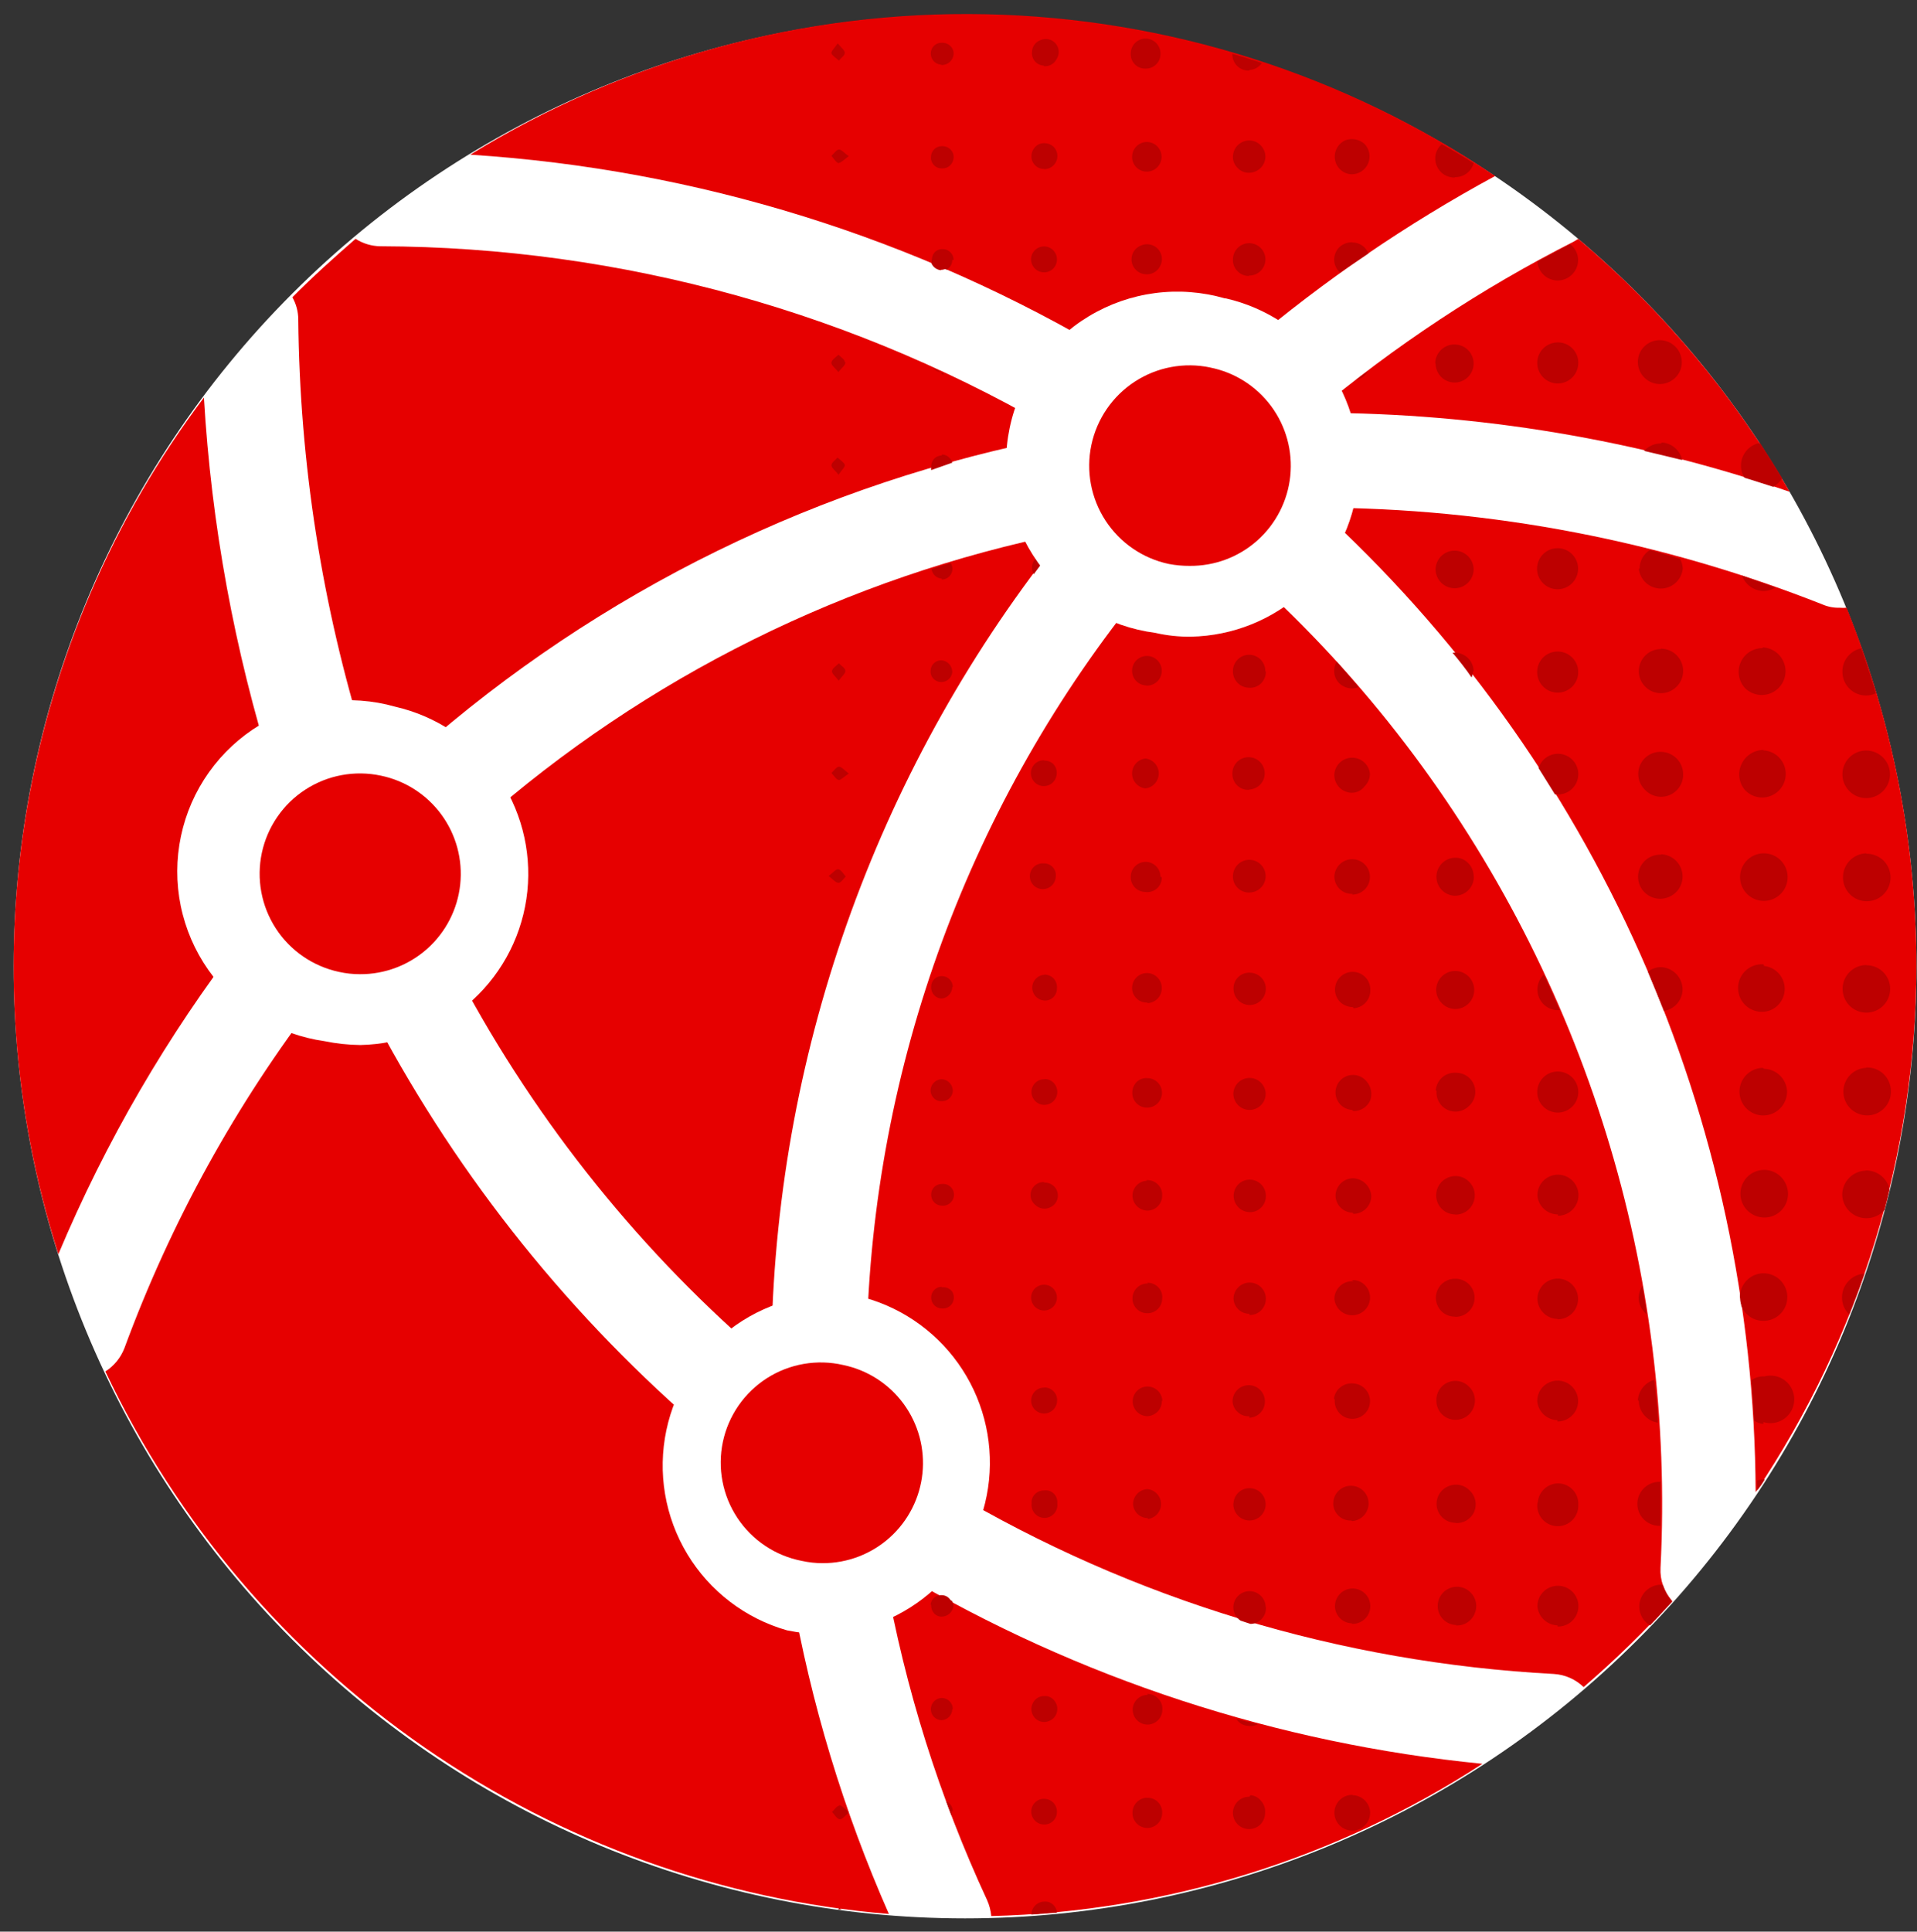
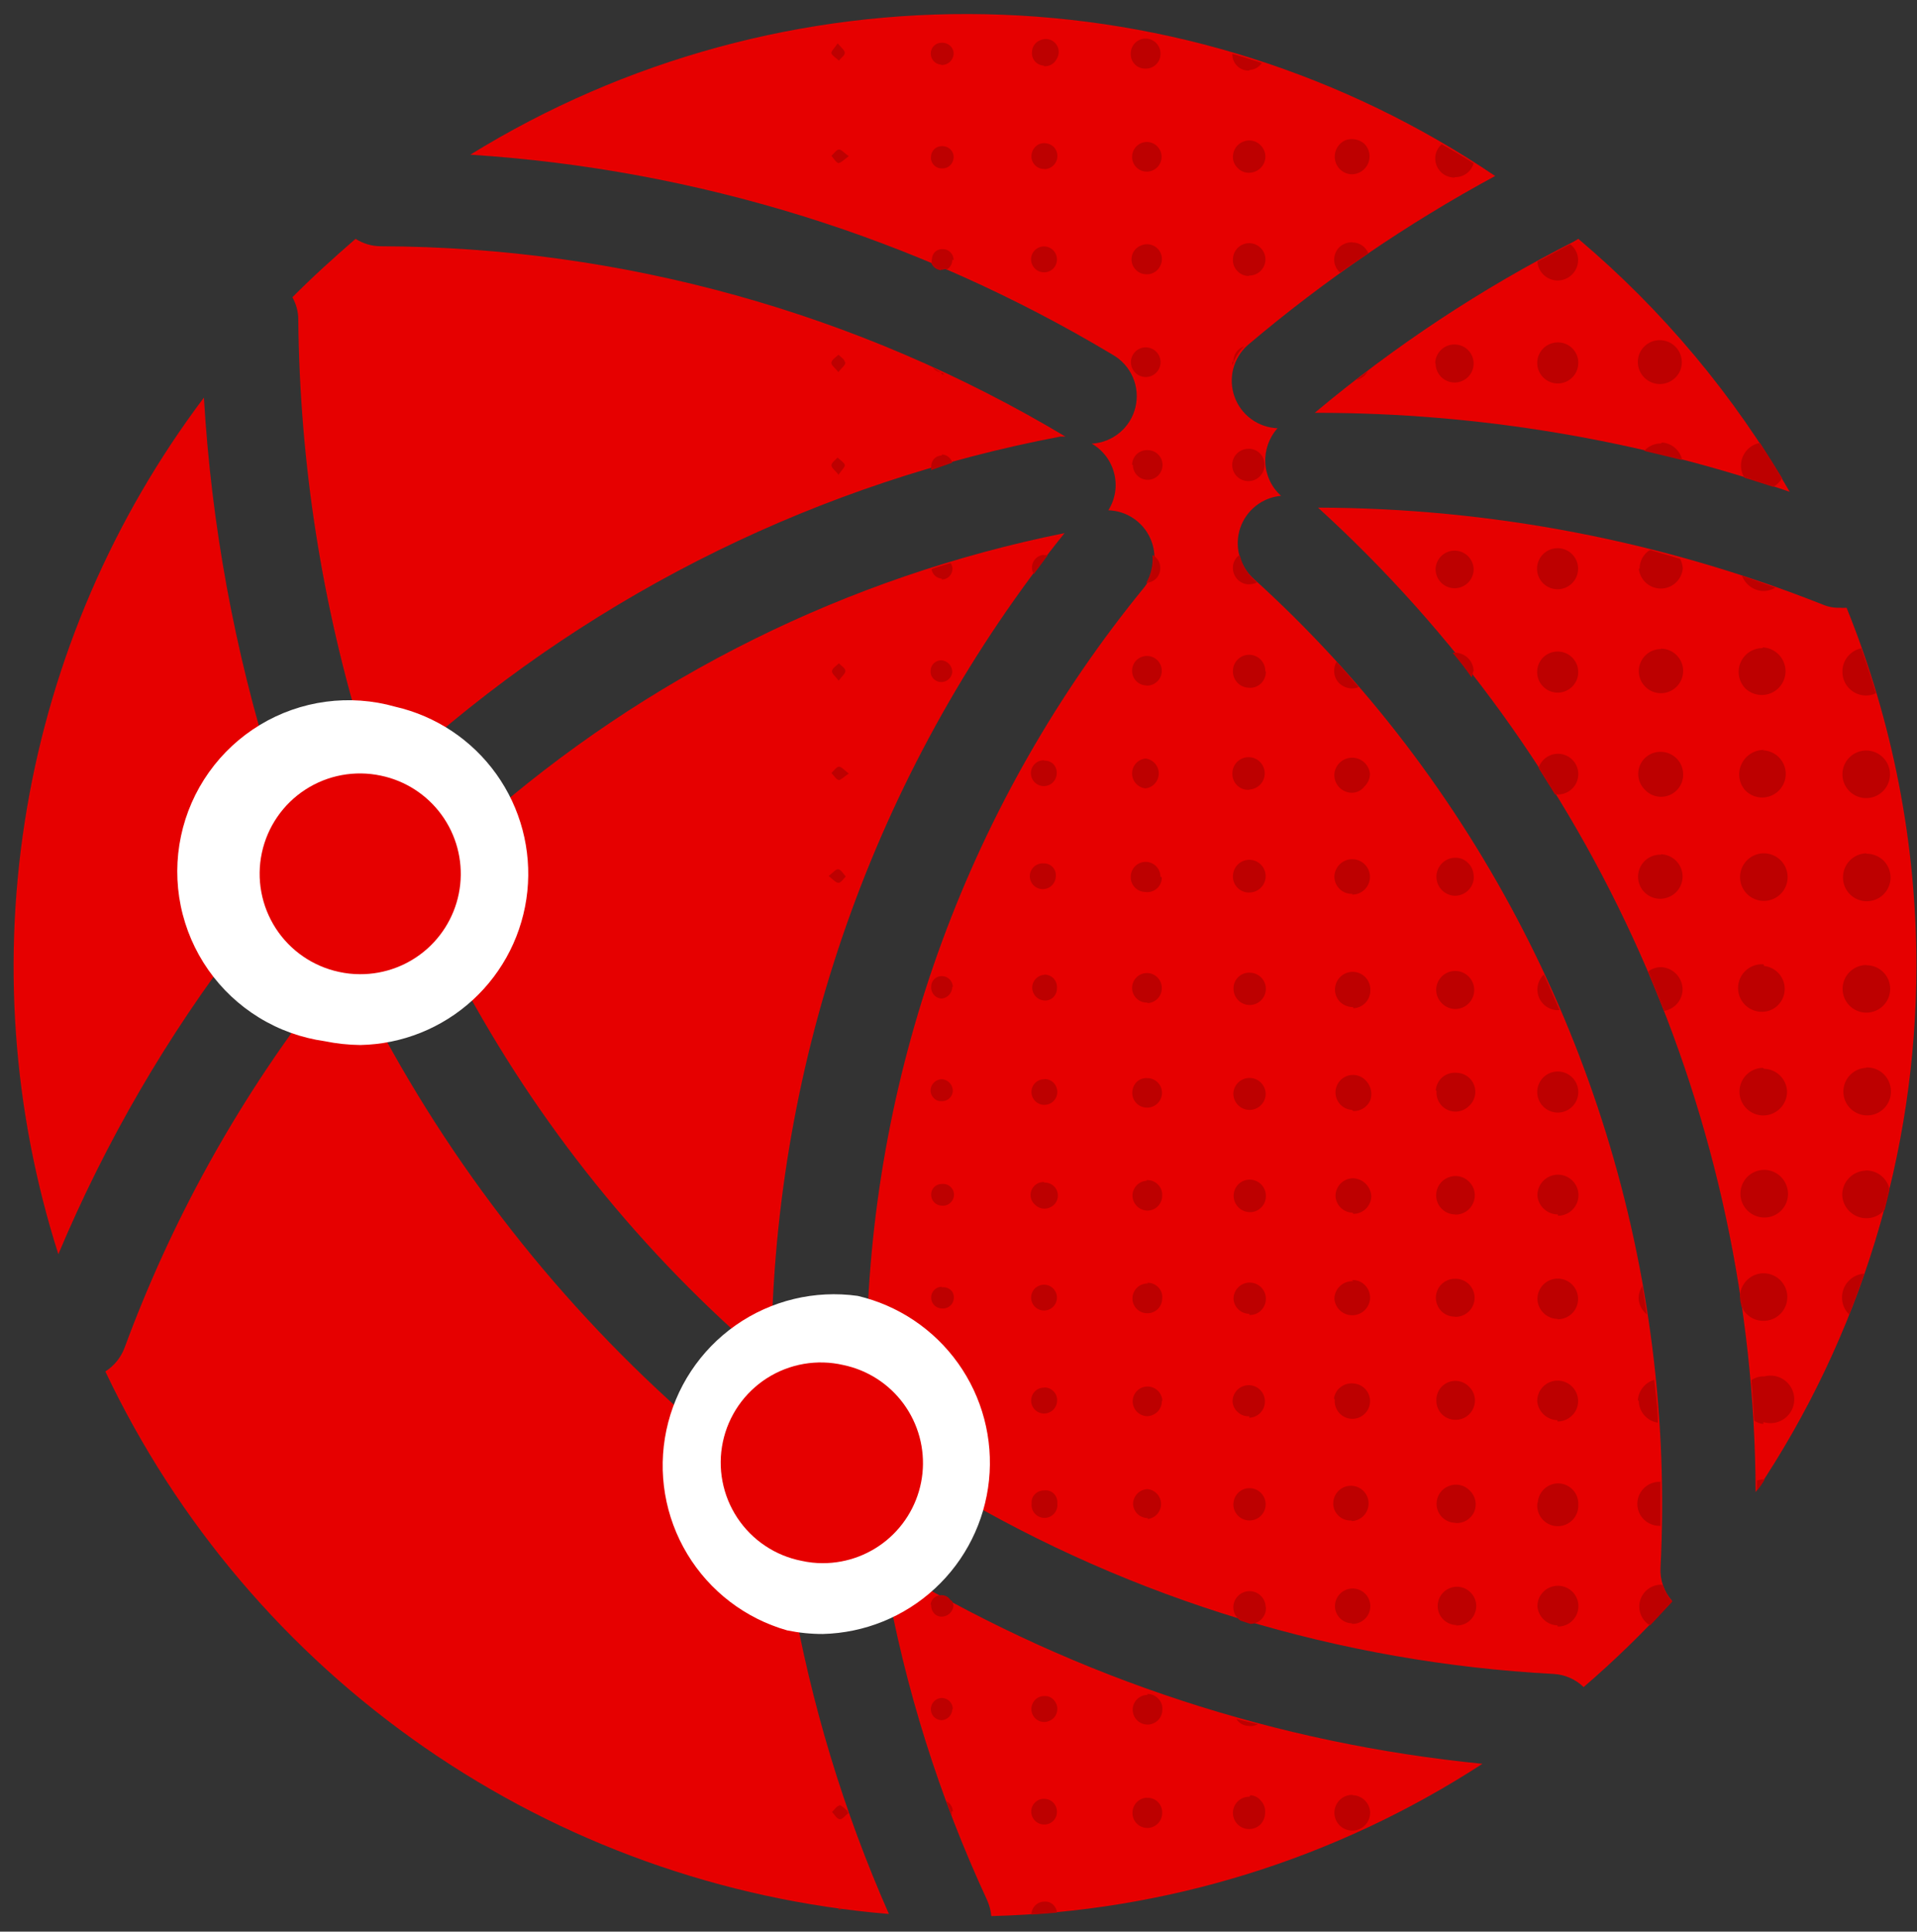
<svg xmlns="http://www.w3.org/2000/svg" width="135" height="136" viewBox="0 0 135 136" fill="none">
  <rect x="0" y="0" width="135" height="136" fill="#333333" stroke="none" />
-   <path d="M67.96 1.04C85.73 1.04 102.771 8.101 115.336 20.668C127.901 33.236 134.96 50.281 134.96 68.054C134.96 85.827 127.901 102.872 115.336 115.439C102.771 128.007 85.73 135.067 67.96 135.067C50.191 135.067 33.149 128.007 20.584 115.439C8.019 102.872 0.96 85.827 0.96 68.054V68.054C0.96 50.281 8.019 33.236 20.584 20.668C33.149 8.101 50.191 1.04 67.96 1.04V1.04Z" fill="white" />
  <path d="M110.84 17.003C104.317 20.316 98.194 24.363 92.589 29.065H92.803C104.111 29.077 115.34 30.956 126.036 34.627C122.142 27.872 117.105 21.845 111.148 16.815L110.84 17.003Z" fill="#E60000" />
  <path d="M130.042 42.79C129.882 42.803 129.72 42.803 129.56 42.79C129.146 42.802 128.734 42.725 128.354 42.562C117.039 38.084 104.985 35.77 92.817 35.74C102.474 44.529 110.2 55.229 115.506 67.162C120.811 79.094 123.58 91.999 123.637 105.058C131.001 94.107 134.943 81.212 134.96 68.013C134.956 59.367 133.286 50.803 130.042 42.79V42.79Z" fill="#E60000" />
  <path d="M116.937 110.393C118.002 89.541 111.64 68.987 98.981 52.386C95.772 48.18 92.183 44.276 88.261 40.726C87.779 40.288 87.436 39.719 87.272 39.089C87.108 38.459 87.132 37.795 87.339 37.178C87.547 36.561 87.93 36.018 88.441 35.615C88.952 35.212 89.569 34.967 90.217 34.909C89.886 34.614 89.617 34.255 89.427 33.855C89.236 33.454 89.126 33.02 89.105 32.577C89.063 31.687 89.371 30.816 89.963 30.151C89.294 30.125 88.649 29.899 88.11 29.503C87.571 29.108 87.163 28.559 86.938 27.929C86.713 27.299 86.682 26.616 86.848 25.968C87.015 25.32 87.372 24.737 87.872 24.294C93.254 19.737 99.091 15.749 105.292 12.392C94.682 5.224 82.229 1.269 69.427 1.003C56.626 0.736 44.019 4.17 33.12 10.891C49.106 11.914 64.617 16.743 78.358 24.977C78.988 25.335 79.484 25.887 79.774 26.551C80.063 27.215 80.13 27.954 79.964 28.659C79.798 29.364 79.408 29.996 78.853 30.46C78.298 30.925 77.607 31.197 76.884 31.236C77.276 31.462 77.618 31.765 77.89 32.127C78.162 32.489 78.358 32.901 78.466 33.341C78.576 33.778 78.596 34.232 78.525 34.677C78.453 35.122 78.292 35.547 78.05 35.928C78.674 35.946 79.28 36.139 79.8 36.483C80.32 36.828 80.734 37.311 80.994 37.878C81.255 38.445 81.352 39.073 81.274 39.693C81.197 40.312 80.948 40.897 80.556 41.382C68.309 56.378 61.435 75.044 61.032 94.403C61.015 95.28 60.654 96.115 60.028 96.729C59.401 97.343 58.559 97.687 57.682 97.687V97.687C57.233 97.687 56.788 97.597 56.375 97.422C55.961 97.247 55.587 96.991 55.275 96.668C54.962 96.345 54.718 95.963 54.556 95.544C54.394 95.125 54.318 94.678 54.332 94.229C54.754 73.569 62.011 53.632 74.968 37.536C59.69 40.607 45.491 47.652 33.803 57.962C33.137 58.55 32.264 58.849 31.377 58.794C30.49 58.739 29.661 58.333 29.073 57.667C28.485 57 28.186 56.127 28.241 55.24C28.296 54.353 28.702 53.524 29.368 52.935C42.197 41.6 57.843 33.933 74.66 30.741H75.035C60.45 22.022 43.787 17.392 26.795 17.338C26.172 17.332 25.564 17.151 25.04 16.815C23.499 18.155 22.011 19.496 20.591 20.93C20.862 21.408 21.005 21.948 21.006 22.498C21.103 32.618 22.679 42.669 25.683 52.332C25.948 53.178 25.867 54.095 25.457 54.881C25.048 55.667 24.344 56.259 23.499 56.527C23.143 56.64 22.773 56.699 22.4 56.702C21.686 56.701 20.992 56.473 20.416 56.052C19.84 55.63 19.413 55.036 19.197 54.356C16.511 45.8 14.886 36.946 14.36 27.993C7.956 36.495 3.683 46.408 1.899 56.902C0.116 67.396 0.873 78.165 4.109 88.305C7.442 80.37 11.788 72.901 17.04 66.084C17.587 65.373 18.395 64.908 19.284 64.793C20.174 64.677 21.073 64.92 21.784 65.467C22.494 66.014 22.959 66.822 23.074 67.712C23.19 68.601 22.947 69.501 22.4 70.212C16.629 77.712 12.029 86.045 8.759 94.926C8.497 95.6 8.028 96.172 7.419 96.561C12.466 107.204 20.221 116.334 29.905 123.037C39.589 129.741 50.863 133.783 62.6 134.759C59.409 127.528 57.11 119.935 55.752 112.149C55.644 111.294 55.868 110.43 56.38 109.736C56.891 109.043 57.65 108.573 58.499 108.425C59.348 108.277 60.221 108.461 60.937 108.94C61.653 109.418 62.158 110.155 62.345 110.996C63.74 118.869 66.15 126.527 69.514 133.78C69.673 134.137 69.773 134.517 69.809 134.906C82.107 134.601 94.08 130.889 104.395 124.184C89.934 122.759 75.961 118.184 63.458 110.781C63.075 110.559 62.74 110.263 62.471 109.911C62.203 109.559 62.006 109.157 61.893 108.729C61.78 108.301 61.752 107.854 61.811 107.416C61.87 106.977 62.016 106.554 62.238 106.171C62.461 105.788 62.757 105.453 63.109 105.184C63.461 104.916 63.862 104.719 64.29 104.606C64.718 104.493 65.165 104.465 65.603 104.524C66.042 104.584 66.465 104.729 66.848 104.951C79.786 112.633 94.394 117.062 109.42 117.858C110.209 117.904 110.956 118.232 111.523 118.783C113.724 116.89 115.805 114.862 117.754 112.711C117.186 112.077 116.892 111.243 116.937 110.393V110.393ZM53.595 99.845C53.307 100.176 52.956 100.448 52.563 100.644C52.17 100.839 51.742 100.956 51.303 100.985C50.865 101.015 50.425 100.958 50.009 100.818C49.593 100.677 49.209 100.456 48.878 100.167C39.473 91.962 31.703 82.054 25.978 70.962C25.671 70.442 25.51 69.85 25.51 69.246C25.51 68.643 25.671 68.051 25.978 67.531C26.296 67.018 26.747 66.6 27.283 66.322C27.819 66.044 28.42 65.916 29.023 65.952C29.626 65.988 30.207 66.186 30.707 66.525C31.206 66.864 31.605 67.332 31.86 67.879C37.221 78.232 44.491 87.477 53.287 95.127C53.952 95.713 54.357 96.538 54.415 97.422C54.473 98.306 54.178 99.177 53.595 99.845Z" fill="#E60000" />
  <path d="M129.747 47.32C129.737 46.927 129.865 46.544 130.111 46.237C130.356 45.93 130.702 45.72 131.087 45.644C131.449 46.69 131.797 47.749 132.119 48.807C131.893 48.916 131.646 48.971 131.395 48.968C130.959 48.965 130.542 48.79 130.234 48.481C129.926 48.173 129.751 47.756 129.747 47.32V47.32ZM131.422 52.842C131.091 52.842 130.767 52.94 130.492 53.124C130.216 53.308 130.002 53.57 129.875 53.876C129.748 54.182 129.715 54.519 129.779 54.844C129.844 55.169 130.004 55.467 130.238 55.702C130.472 55.936 130.771 56.095 131.095 56.16C131.42 56.225 131.757 56.191 132.063 56.065C132.369 55.938 132.631 55.723 132.815 55.448C132.999 55.172 133.097 54.848 133.097 54.517C133.097 54.073 132.921 53.647 132.607 53.332C132.293 53.018 131.866 52.842 131.422 52.842V52.842ZM131.422 60.079C130.981 60.093 130.564 60.279 130.258 60.597C129.953 60.915 129.784 61.34 129.787 61.781C129.787 62.225 129.964 62.652 130.278 62.966C130.592 63.28 131.018 63.456 131.462 63.456C131.907 63.456 132.333 63.28 132.647 62.966C132.961 62.652 133.137 62.225 133.137 61.781C133.137 61.334 132.958 60.904 132.642 60.588C132.317 60.278 131.885 60.105 131.436 60.106L131.422 60.079ZM124.213 60.079C123.88 60.079 123.554 60.179 123.277 60.365C123.001 60.552 122.786 60.817 122.661 61.126C122.536 61.435 122.506 61.775 122.575 62.101C122.644 62.428 122.809 62.726 123.049 62.958C123.289 63.19 123.592 63.345 123.92 63.404C124.249 63.462 124.587 63.421 124.892 63.286C125.197 63.151 125.455 62.928 125.632 62.646C125.81 62.363 125.899 62.034 125.888 61.701C125.874 61.266 125.692 60.853 125.379 60.551C125.066 60.248 124.648 60.079 124.213 60.079V60.079ZM125.553 33.743C125.044 32.898 124.494 32.027 123.945 31.183C123.684 31.229 123.438 31.338 123.228 31.5C123.019 31.663 122.853 31.875 122.744 32.117C122.636 32.359 122.588 32.624 122.606 32.889C122.624 33.154 122.706 33.41 122.846 33.636C123.53 33.837 124.186 34.064 124.883 34.279C125.135 34.132 125.347 33.925 125.499 33.676L125.553 33.743ZM124.24 52.801C123.906 52.794 123.578 52.883 123.295 53.06C123.012 53.236 122.786 53.491 122.645 53.793C122.501 54.092 122.448 54.427 122.494 54.756C122.539 55.085 122.68 55.394 122.9 55.643C123.089 55.838 123.322 55.985 123.581 56.069C123.839 56.153 124.114 56.173 124.382 56.126C124.65 56.079 124.902 55.967 125.117 55.8C125.331 55.633 125.501 55.416 125.612 55.168C125.723 54.92 125.772 54.648 125.754 54.377C125.735 54.106 125.651 53.843 125.507 53.612C125.364 53.381 125.166 53.189 124.931 53.052C124.696 52.916 124.431 52.839 124.159 52.828L124.24 52.801ZM124.146 41.61C124.458 41.617 124.765 41.533 125.03 41.369L122.672 40.525C122.782 40.824 122.975 41.086 123.229 41.278C123.484 41.471 123.788 41.586 124.106 41.61H124.146ZM124.146 45.631C123.816 45.625 123.491 45.717 123.213 45.894C122.935 46.072 122.716 46.328 122.582 46.63C122.449 46.932 122.408 47.267 122.465 47.593C122.521 47.918 122.673 48.219 122.9 48.459C123.14 48.692 123.443 48.847 123.772 48.906C124.101 48.965 124.44 48.924 124.746 48.788C125.051 48.653 125.309 48.429 125.486 48.146C125.664 47.863 125.752 47.533 125.741 47.199C125.724 46.774 125.548 46.371 125.247 46.071C124.947 45.77 124.544 45.594 124.119 45.577L124.146 45.631ZM116.856 27.041C117.165 27.046 117.469 26.96 117.728 26.793C117.988 26.626 118.193 26.386 118.317 26.103C118.435 25.82 118.467 25.507 118.408 25.206C118.349 24.904 118.202 24.627 117.985 24.409C117.769 24.191 117.492 24.042 117.191 23.981C116.89 23.92 116.578 23.95 116.294 24.066C116.007 24.183 115.763 24.383 115.593 24.642C115.423 24.9 115.336 25.204 115.342 25.514C115.346 25.718 115.389 25.919 115.471 26.107C115.552 26.294 115.67 26.463 115.816 26.605C115.963 26.747 116.137 26.858 116.327 26.933C116.516 27.008 116.719 27.045 116.923 27.041H116.856ZM116.964 52.935C116.65 52.927 116.34 53.014 116.077 53.185C115.813 53.356 115.608 53.603 115.487 53.894C115.367 54.184 115.337 54.504 115.402 54.811C115.467 55.119 115.624 55.399 115.851 55.616C116.069 55.845 116.351 56.002 116.659 56.066C116.968 56.131 117.289 56.1 117.58 55.978C117.871 55.856 118.118 55.648 118.287 55.382C118.457 55.117 118.543 54.805 118.531 54.49C118.524 54.078 118.357 53.684 118.064 53.394C117.771 53.103 117.376 52.939 116.964 52.935V52.935ZM116.964 60.173C116.73 60.165 116.498 60.21 116.284 60.304C116.07 60.398 115.88 60.539 115.729 60.717C115.577 60.895 115.467 61.104 115.407 61.33C115.348 61.556 115.34 61.793 115.384 62.022C115.429 62.252 115.525 62.468 115.664 62.656C115.804 62.843 115.984 62.996 116.191 63.105C116.398 63.213 116.627 63.273 116.86 63.281C117.094 63.288 117.326 63.243 117.54 63.148C117.822 63.029 118.063 62.83 118.232 62.575C118.401 62.32 118.491 62.02 118.491 61.714C118.491 61.307 118.334 60.916 118.051 60.624C117.769 60.331 117.384 60.16 116.977 60.146L116.964 60.173ZM116.964 31.223C116.741 31.222 116.521 31.267 116.318 31.358C116.115 31.448 115.933 31.58 115.784 31.746C116.629 31.947 117.54 32.161 118.464 32.389C118.393 32.058 118.216 31.758 117.96 31.536C117.704 31.314 117.382 31.18 117.044 31.156L116.964 31.223ZM116.964 45.698C116.551 45.698 116.156 45.862 115.865 46.153C115.573 46.445 115.409 46.84 115.409 47.253C115.409 47.665 115.573 48.06 115.865 48.352C116.156 48.644 116.551 48.807 116.964 48.807C117.379 48.807 117.778 48.642 118.072 48.348C118.366 48.054 118.531 47.655 118.531 47.239C118.531 46.823 118.366 46.425 118.072 46.13C117.778 45.836 117.379 45.671 116.964 45.671V45.698ZM115.409 40.029C115.445 40.414 115.624 40.773 115.91 41.034C116.196 41.294 116.57 41.439 116.957 41.439C117.344 41.439 117.718 41.294 118.004 41.034C118.29 40.773 118.469 40.414 118.505 40.029C118.492 39.79 118.428 39.557 118.317 39.345L116.2 38.715C115.972 38.856 115.784 39.054 115.655 39.288C115.526 39.523 115.46 39.788 115.463 40.055L115.409 40.029ZM109.701 24.106C109.414 24.106 109.134 24.192 108.895 24.351C108.657 24.511 108.472 24.738 108.363 25.003C108.253 25.268 108.226 25.56 108.283 25.841C108.339 26.122 108.479 26.38 108.682 26.582C108.886 26.784 109.145 26.921 109.427 26.975C109.708 27.029 110 26.999 110.264 26.887C110.528 26.776 110.753 26.588 110.911 26.348C111.068 26.108 111.151 25.827 111.148 25.54C111.148 25.351 111.111 25.163 111.038 24.988C110.965 24.814 110.858 24.655 110.723 24.521C110.589 24.388 110.429 24.283 110.254 24.212C110.078 24.14 109.89 24.105 109.701 24.106ZM109.701 38.595C109.414 38.592 109.132 38.675 108.892 38.833C108.652 38.991 108.464 39.217 108.353 39.482C108.242 39.747 108.212 40.039 108.267 40.321C108.323 40.603 108.461 40.862 108.664 41.066C108.867 41.269 109.126 41.407 109.408 41.462C109.69 41.518 109.983 41.488 110.247 41.377C110.512 41.266 110.738 41.078 110.896 40.838C111.054 40.598 111.137 40.316 111.135 40.029C111.131 39.649 110.979 39.287 110.711 39.018C110.443 38.75 110.08 38.598 109.701 38.595V38.595ZM108.254 47.212C108.232 47.502 108.298 47.792 108.444 48.044C108.589 48.295 108.807 48.498 109.069 48.624C109.331 48.75 109.624 48.794 109.912 48.751C110.199 48.708 110.467 48.579 110.68 48.382C110.893 48.184 111.042 47.927 111.107 47.644C111.172 47.361 111.151 47.064 111.045 46.793C110.939 46.523 110.755 46.29 110.515 46.126C110.275 45.961 109.991 45.873 109.701 45.872C109.334 45.868 108.979 46.005 108.71 46.254C108.441 46.503 108.278 46.846 108.254 47.212ZM109.687 19.75C110.069 19.75 110.435 19.6 110.706 19.331C110.977 19.063 111.131 18.698 111.135 18.316C111.135 18.098 111.084 17.882 110.986 17.687C110.888 17.491 110.747 17.322 110.572 17.191C109.808 17.579 109.031 18.021 108.267 18.41C108.291 18.774 108.452 19.115 108.719 19.364C108.985 19.613 109.336 19.751 109.701 19.75H109.687ZM109.687 55.938C109.954 55.943 110.216 55.874 110.445 55.738C110.674 55.603 110.861 55.406 110.985 55.17C111.109 54.934 111.164 54.669 111.146 54.403C111.127 54.138 111.035 53.883 110.879 53.666C110.724 53.45 110.511 53.282 110.265 53.179C110.02 53.077 109.75 53.046 109.487 53.088C109.224 53.13 108.979 53.245 108.777 53.419C108.576 53.594 108.427 53.821 108.347 54.075L109.5 55.924L109.687 55.938ZM102.438 12.473C102.739 12.484 103.035 12.393 103.278 12.216C103.521 12.038 103.697 11.784 103.778 11.494C103.037 11.021 102.286 10.574 101.527 10.154C101.319 10.337 101.173 10.58 101.109 10.849C101.044 11.118 101.065 11.401 101.168 11.658C101.271 11.915 101.451 12.134 101.683 12.285C101.915 12.435 102.188 12.511 102.465 12.499L102.438 12.473ZM103.778 61.808C103.799 61.525 103.73 61.243 103.581 61.003C103.431 60.762 103.21 60.575 102.947 60.468C102.766 60.403 102.573 60.378 102.381 60.394C102.19 60.41 102.004 60.468 101.836 60.562C101.669 60.657 101.523 60.787 101.411 60.943C101.298 61.098 101.219 61.277 101.182 61.465C101.144 61.654 101.147 61.849 101.191 62.036C101.235 62.223 101.319 62.399 101.437 62.551C101.554 62.703 101.704 62.828 101.874 62.917C102.045 63.006 102.233 63.058 102.425 63.068C102.605 63.072 102.785 63.04 102.954 62.974C103.122 62.907 103.274 62.807 103.403 62.679C103.532 62.549 103.633 62.394 103.7 62.224C103.767 62.053 103.798 61.87 103.791 61.687L103.778 61.808ZM103.778 47.293C103.779 47.117 103.745 46.942 103.679 46.778C103.612 46.615 103.514 46.467 103.389 46.341C103.264 46.217 103.116 46.119 102.952 46.052C102.789 45.985 102.614 45.952 102.438 45.953H102.291C102.773 46.529 103.242 47.119 103.631 47.695C103.693 47.555 103.729 47.405 103.738 47.253L103.778 47.293ZM101.098 25.594C101.098 25.859 101.177 26.118 101.324 26.339C101.471 26.559 101.68 26.731 101.925 26.832C102.17 26.934 102.44 26.96 102.699 26.909C102.959 26.857 103.198 26.729 103.386 26.542C103.573 26.354 103.701 26.115 103.752 25.855C103.804 25.595 103.777 25.326 103.676 25.081C103.575 24.836 103.403 24.627 103.183 24.48C102.962 24.332 102.703 24.254 102.438 24.254C102.084 24.248 101.742 24.383 101.487 24.629C101.359 24.75 101.257 24.896 101.186 25.057C101.114 25.218 101.075 25.391 101.071 25.567L101.098 25.594ZM101.098 40.042C101.089 40.398 101.222 40.742 101.467 41C101.712 41.257 102.049 41.407 102.405 41.416C102.76 41.425 103.104 41.292 103.362 41.047C103.619 40.802 103.769 40.465 103.778 40.109C103.778 39.754 103.637 39.413 103.386 39.161C103.134 38.91 102.793 38.769 102.438 38.769C102.094 38.768 101.763 38.9 101.513 39.137C101.264 39.374 101.115 39.698 101.098 40.042V40.042ZM96.328 26.13L95.497 26.747C95.673 26.715 95.84 26.642 95.984 26.535C96.129 26.429 96.246 26.29 96.328 26.13V26.13ZM95.229 62.987C95.559 62.987 95.876 62.856 96.11 62.622C96.344 62.389 96.475 62.072 96.475 61.741C96.475 61.41 96.344 61.093 96.11 60.86C95.876 60.626 95.559 60.495 95.229 60.495C94.902 60.494 94.587 60.622 94.352 60.849C94.117 61.077 93.98 61.387 93.969 61.714C93.969 61.879 94.002 62.042 94.067 62.194C94.132 62.345 94.226 62.482 94.345 62.596C94.464 62.71 94.605 62.799 94.759 62.857C94.913 62.915 95.078 62.941 95.242 62.934L95.229 62.987ZM95.229 17.056C94.905 17.053 94.591 17.168 94.344 17.378C94.105 17.605 93.965 17.919 93.956 18.249C93.952 18.427 93.987 18.603 94.059 18.765C94.131 18.927 94.237 19.071 94.371 19.188L96.368 17.847C96.28 17.617 96.124 17.419 95.92 17.28C95.717 17.141 95.475 17.067 95.229 17.07V17.056ZM96.475 54.477C96.443 54.167 96.297 53.88 96.066 53.671C95.834 53.462 95.534 53.347 95.222 53.347C94.911 53.347 94.61 53.462 94.379 53.671C94.147 53.88 94.001 54.167 93.969 54.477C93.957 54.646 93.978 54.816 94.034 54.976C94.089 55.137 94.176 55.284 94.29 55.41C94.404 55.535 94.543 55.636 94.697 55.706C94.852 55.776 95.019 55.814 95.189 55.817C95.366 55.818 95.54 55.777 95.699 55.698C95.857 55.619 95.995 55.504 96.1 55.361C96.218 55.246 96.313 55.109 96.377 54.957C96.442 54.805 96.475 54.642 96.475 54.477V54.477ZM93.956 47.226C93.953 47.39 93.983 47.553 94.045 47.706C94.108 47.858 94.2 47.995 94.318 48.111C94.558 48.336 94.873 48.465 95.202 48.472C95.367 48.468 95.53 48.437 95.684 48.379C95.175 47.775 94.653 47.172 94.13 46.583C94.015 46.778 93.955 47 93.956 47.226V47.226ZM95.189 12.272C95.437 12.272 95.68 12.198 95.887 12.061C96.094 11.923 96.255 11.728 96.351 11.498C96.447 11.269 96.473 11.017 96.426 10.773C96.379 10.529 96.261 10.304 96.086 10.127C95.906 9.969 95.687 9.861 95.451 9.817C95.216 9.772 94.972 9.791 94.746 9.873C94.519 9.973 94.326 10.139 94.193 10.349C94.059 10.559 93.991 10.803 93.996 11.052C93.998 11.216 94.032 11.379 94.097 11.529C94.163 11.68 94.257 11.816 94.376 11.93C94.495 12.043 94.635 12.132 94.788 12.191C94.941 12.25 95.105 12.277 95.269 12.272H95.189ZM87.912 12.165C88.141 12.173 88.367 12.114 88.563 11.995C88.758 11.876 88.914 11.702 89.011 11.494C89.104 11.289 89.134 11.06 89.096 10.838C89.057 10.616 88.953 10.41 88.797 10.248C88.644 10.081 88.445 9.965 88.224 9.915C88.004 9.865 87.774 9.883 87.564 9.966C87.353 10.046 87.17 10.187 87.039 10.37C86.907 10.554 86.834 10.773 86.827 10.998C86.818 11.15 86.842 11.302 86.898 11.443C86.953 11.584 87.039 11.711 87.149 11.816C87.25 11.928 87.374 12.017 87.513 12.077C87.652 12.137 87.802 12.167 87.953 12.165H87.912ZM89.105 47.239C89.105 46.937 88.985 46.647 88.772 46.434C88.558 46.22 88.268 46.1 87.966 46.1C87.664 46.1 87.374 46.22 87.161 46.434C86.947 46.647 86.827 46.937 86.827 47.239C86.816 47.539 86.924 47.831 87.127 48.052C87.331 48.273 87.613 48.405 87.912 48.419C88.069 48.437 88.228 48.422 88.379 48.373C88.529 48.324 88.667 48.244 88.784 48.137C88.897 48.031 88.988 47.902 89.05 47.759C89.113 47.616 89.145 47.462 89.145 47.306L89.105 47.239ZM87.953 62.84C88.18 62.845 88.405 62.783 88.597 62.661C88.79 62.538 88.941 62.362 89.033 62.153C89.125 61.945 89.154 61.714 89.114 61.489C89.075 61.264 88.97 61.057 88.813 60.892C88.655 60.727 88.453 60.612 88.23 60.563C88.008 60.513 87.776 60.531 87.563 60.613C87.351 60.695 87.167 60.839 87.036 61.025C86.905 61.212 86.832 61.433 86.827 61.661C86.819 61.816 86.843 61.971 86.898 62.117C86.954 62.262 87.039 62.395 87.149 62.505C87.258 62.616 87.39 62.704 87.535 62.761C87.681 62.819 87.837 62.846 87.993 62.84H87.953ZM87.269 39.09C87.136 39.185 87.028 39.31 86.951 39.454C86.874 39.598 86.832 39.758 86.827 39.921C86.808 40.219 86.905 40.512 87.097 40.739C87.29 40.966 87.563 41.111 87.859 41.141C88.09 41.151 88.32 41.105 88.529 41.007L88.261 40.752C87.792 40.3 87.462 39.724 87.309 39.09H87.269ZM87.939 19.402C88.168 19.41 88.393 19.348 88.586 19.226C88.779 19.104 88.931 18.927 89.022 18.717C89.113 18.508 89.139 18.276 89.096 18.051C89.054 17.827 88.945 17.62 88.784 17.459C88.624 17.298 88.42 17.189 88.199 17.144C87.977 17.098 87.747 17.119 87.537 17.204C87.327 17.289 87.147 17.436 87.02 17.625C86.894 17.813 86.826 18.035 86.827 18.263C86.818 18.416 86.842 18.57 86.897 18.713C86.953 18.857 87.039 18.986 87.149 19.094C87.255 19.205 87.385 19.293 87.528 19.351C87.671 19.409 87.825 19.435 87.98 19.429L87.939 19.402ZM87.939 55.589C88.239 55.586 88.525 55.464 88.736 55.251C88.947 55.038 89.065 54.75 89.065 54.45C89.065 54.148 88.945 53.858 88.731 53.644C88.518 53.431 88.228 53.311 87.926 53.311C87.624 53.311 87.334 53.431 87.121 53.644C86.907 53.858 86.787 54.148 86.787 54.45C86.781 54.609 86.809 54.768 86.869 54.916C86.929 55.064 87.02 55.198 87.135 55.308C87.251 55.419 87.391 55.504 87.544 55.555C87.697 55.606 87.86 55.622 88.02 55.603L87.939 55.589ZM87.939 31.598C87.713 31.593 87.49 31.655 87.299 31.777C87.109 31.899 86.958 32.075 86.868 32.283C86.778 32.49 86.751 32.72 86.792 32.943C86.833 33.166 86.939 33.371 87.097 33.533C87.256 33.695 87.459 33.806 87.68 33.853C87.902 33.899 88.132 33.878 88.342 33.792C88.552 33.707 88.731 33.561 88.858 33.373C88.984 33.185 89.051 32.964 89.051 32.738C89.059 32.453 88.958 32.177 88.769 31.965C88.579 31.753 88.316 31.622 88.033 31.598H87.939ZM87.939 4.927C88.123 4.928 88.303 4.883 88.465 4.797C88.626 4.71 88.763 4.584 88.864 4.431C88.18 4.217 87.524 3.989 86.787 3.788C86.78 3.95 86.809 4.112 86.87 4.263C86.931 4.413 87.024 4.549 87.142 4.661C87.26 4.772 87.401 4.858 87.554 4.91C87.708 4.963 87.871 4.983 88.033 4.967L87.939 4.927ZM86.787 25.473C86.774 25.558 86.774 25.644 86.787 25.728C86.949 25.22 87.235 24.759 87.618 24.388C87.389 24.459 87.192 24.605 87.056 24.801C86.92 24.998 86.853 25.235 86.867 25.473H86.787ZM80.663 53.404C80.404 53.434 80.166 53.557 79.993 53.751C79.819 53.945 79.723 54.196 79.723 54.457C79.723 54.717 79.819 54.968 79.993 55.162C80.166 55.356 80.404 55.48 80.663 55.509C80.922 55.48 81.16 55.356 81.334 55.162C81.507 54.968 81.603 54.717 81.603 54.457C81.603 54.196 81.507 53.945 81.334 53.751C81.16 53.557 80.922 53.434 80.663 53.404V53.404ZM80.663 19.308C80.872 19.33 81.082 19.288 81.267 19.188C81.451 19.087 81.601 18.933 81.695 18.745C81.801 18.553 81.844 18.333 81.818 18.116C81.792 17.898 81.698 17.694 81.55 17.532C81.402 17.371 81.207 17.26 80.993 17.216C80.778 17.171 80.555 17.195 80.355 17.284C80.156 17.359 79.985 17.492 79.865 17.668C79.745 17.843 79.682 18.05 79.685 18.263C79.684 18.4 79.711 18.536 79.764 18.663C79.817 18.789 79.895 18.904 79.993 19C80.09 19.101 80.207 19.18 80.336 19.233C80.465 19.286 80.604 19.312 80.743 19.308H80.663ZM80.663 26.546C80.801 26.549 80.939 26.524 81.068 26.473C81.197 26.423 81.314 26.347 81.413 26.251C81.587 26.082 81.697 25.859 81.724 25.619C81.751 25.379 81.695 25.137 81.564 24.934C81.433 24.731 81.236 24.58 81.007 24.506C80.777 24.431 80.528 24.439 80.303 24.527C80.079 24.616 79.891 24.779 79.773 24.99C79.656 25.201 79.614 25.446 79.657 25.684C79.699 25.922 79.822 26.137 80.006 26.294C80.189 26.452 80.422 26.54 80.663 26.546V26.546ZM81.722 61.728C81.722 61.45 81.612 61.184 81.415 60.988C81.219 60.792 80.954 60.682 80.677 60.682C80.399 60.682 80.133 60.792 79.937 60.988C79.741 61.184 79.631 61.45 79.631 61.728C79.626 61.864 79.648 62.001 79.695 62.129C79.743 62.257 79.816 62.374 79.909 62.474C80.003 62.574 80.115 62.654 80.24 62.71C80.365 62.766 80.5 62.796 80.636 62.8C80.784 62.824 80.935 62.814 81.079 62.773C81.223 62.732 81.355 62.659 81.468 62.561C81.581 62.462 81.67 62.34 81.73 62.203C81.79 62.066 81.819 61.917 81.815 61.768L81.722 61.728ZM80.677 4.833C80.816 4.835 80.954 4.809 81.083 4.756C81.212 4.703 81.329 4.624 81.427 4.525C81.527 4.425 81.605 4.306 81.656 4.174C81.706 4.043 81.729 3.902 81.722 3.761C81.722 3.484 81.612 3.218 81.415 3.022C81.219 2.826 80.954 2.716 80.677 2.716C80.399 2.716 80.133 2.826 79.937 3.022C79.741 3.218 79.631 3.484 79.631 3.761C79.622 3.911 79.646 4.061 79.701 4.2C79.757 4.339 79.844 4.465 79.954 4.566C80.065 4.668 80.197 4.743 80.34 4.787C80.484 4.831 80.635 4.842 80.784 4.82L80.677 4.833ZM80.677 48.271C80.888 48.291 81.099 48.245 81.284 48.141C81.469 48.037 81.617 47.88 81.71 47.689C81.803 47.499 81.836 47.284 81.805 47.075C81.773 46.865 81.679 46.67 81.534 46.516C81.389 46.359 81.199 46.251 80.991 46.206C80.783 46.16 80.565 46.179 80.368 46.261C80.175 46.34 80.009 46.475 79.894 46.65C79.78 46.825 79.721 47.03 79.725 47.239C79.725 47.374 79.752 47.508 79.804 47.632C79.856 47.757 79.932 47.87 80.028 47.964C80.124 48.059 80.238 48.134 80.363 48.184C80.488 48.235 80.622 48.26 80.757 48.258L80.677 48.271ZM80.677 12.084C80.886 12.1 81.096 12.053 81.279 11.947C81.461 11.842 81.607 11.685 81.699 11.495C81.79 11.305 81.822 11.092 81.79 10.884C81.758 10.676 81.664 10.482 81.521 10.328C81.378 10.173 81.191 10.065 80.984 10.02C80.778 9.974 80.563 9.993 80.368 10.074C80.174 10.155 80.008 10.293 79.893 10.47C79.778 10.647 79.72 10.854 79.725 11.065C79.727 11.202 79.756 11.337 79.81 11.463C79.864 11.588 79.943 11.701 80.041 11.796C80.14 11.891 80.256 11.965 80.384 12.015C80.511 12.064 80.647 12.088 80.784 12.084H80.677ZM80.677 41.034C80.816 41.034 80.954 41.007 81.082 40.955C81.211 40.902 81.328 40.824 81.427 40.726C81.522 40.623 81.597 40.503 81.645 40.372C81.693 40.241 81.715 40.101 81.708 39.962C81.708 39.778 81.656 39.598 81.559 39.441C81.462 39.285 81.323 39.159 81.159 39.077C81.214 39.753 81.065 40.43 80.73 41.02L80.677 41.034ZM79.779 32.738C79.779 32.944 79.84 33.147 79.955 33.318C80.07 33.49 80.233 33.624 80.424 33.703C80.615 33.782 80.825 33.803 81.028 33.763C81.231 33.723 81.417 33.623 81.563 33.477C81.709 33.331 81.809 33.144 81.849 32.941C81.889 32.739 81.869 32.529 81.79 32.337C81.71 32.147 81.576 31.983 81.404 31.868C81.233 31.753 81.031 31.692 80.824 31.692C80.683 31.685 80.543 31.706 80.41 31.755C80.278 31.803 80.157 31.878 80.055 31.974C79.952 32.071 79.87 32.187 79.813 32.316C79.757 32.444 79.727 32.583 79.725 32.724L79.779 32.738ZM73.507 19.174C73.628 19.178 73.747 19.157 73.859 19.114C73.971 19.07 74.073 19.005 74.16 18.921C74.246 18.837 74.314 18.737 74.361 18.626C74.408 18.515 74.432 18.396 74.432 18.276C74.435 18.125 74.4 17.977 74.331 17.843C74.262 17.709 74.161 17.594 74.037 17.509C73.912 17.424 73.769 17.371 73.619 17.355C73.47 17.338 73.318 17.359 73.179 17.416C73.039 17.473 72.916 17.563 72.82 17.679C72.724 17.794 72.658 17.932 72.628 18.08C72.598 18.228 72.605 18.38 72.649 18.524C72.692 18.669 72.771 18.8 72.878 18.906C73.044 19.075 73.27 19.171 73.507 19.174V19.174ZM73.507 39.064C73.274 39.081 73.056 39.189 72.901 39.364C72.746 39.539 72.665 39.768 72.677 40.002C72.677 40.153 72.719 40.301 72.797 40.431L73.789 39.09C73.695 39.077 73.601 39.077 73.507 39.09V39.064ZM73.507 60.789C73.324 60.773 73.14 60.814 72.98 60.905C72.819 60.996 72.69 61.133 72.61 61.299C72.532 61.462 72.504 61.646 72.531 61.825C72.558 62.004 72.638 62.172 72.76 62.305C72.882 62.439 73.041 62.533 73.218 62.576C73.394 62.619 73.579 62.608 73.749 62.545C73.921 62.483 74.071 62.371 74.178 62.223C74.286 62.074 74.346 61.897 74.352 61.714C74.365 61.595 74.353 61.475 74.316 61.361C74.278 61.247 74.217 61.142 74.135 61.055C74.054 60.967 73.954 60.898 73.844 60.852C73.733 60.806 73.614 60.785 73.494 60.789H73.507ZM73.507 4.659C73.69 4.678 73.874 4.641 74.034 4.552C74.195 4.463 74.324 4.328 74.405 4.163C74.515 3.999 74.568 3.804 74.558 3.607C74.547 3.41 74.472 3.221 74.346 3.07C74.219 2.919 74.046 2.813 73.854 2.769C73.662 2.724 73.46 2.743 73.28 2.823C73.108 2.882 72.959 2.992 72.851 3.138C72.744 3.284 72.683 3.459 72.677 3.64C72.662 3.76 72.672 3.882 72.706 3.997C72.741 4.113 72.799 4.22 72.877 4.312C72.955 4.404 73.052 4.479 73.16 4.532C73.269 4.584 73.387 4.614 73.507 4.619V4.659ZM73.507 53.525C73.327 53.525 73.151 53.579 73.001 53.679C72.851 53.779 72.735 53.921 72.666 54.088C72.597 54.254 72.579 54.438 72.614 54.614C72.649 54.791 72.736 54.953 72.863 55.081C72.991 55.208 73.153 55.295 73.33 55.33C73.506 55.366 73.69 55.347 73.856 55.279C74.023 55.209 74.165 55.093 74.265 54.943C74.365 54.793 74.419 54.617 74.419 54.437C74.423 54.319 74.404 54.201 74.363 54.09C74.322 53.98 74.258 53.879 74.177 53.793C74.094 53.713 73.995 53.651 73.887 53.609C73.779 53.568 73.663 53.548 73.548 53.552L73.507 53.525ZM73.507 11.91C73.693 11.916 73.877 11.867 74.034 11.767C74.192 11.668 74.315 11.523 74.389 11.352C74.463 11.182 74.484 10.992 74.448 10.81C74.413 10.627 74.323 10.459 74.191 10.328C74.053 10.204 73.883 10.122 73.7 10.092C73.517 10.061 73.33 10.082 73.159 10.154C72.994 10.237 72.857 10.366 72.764 10.525C72.672 10.685 72.627 10.868 72.636 11.052C72.647 11.284 72.748 11.503 72.919 11.661C73.089 11.819 73.315 11.904 73.548 11.896L73.507 11.91ZM67.062 47.32C67.063 47.113 66.987 46.913 66.848 46.759C66.709 46.605 66.518 46.509 66.312 46.489C66.211 46.485 66.11 46.502 66.016 46.538C65.922 46.574 65.836 46.629 65.764 46.699C65.691 46.769 65.633 46.853 65.594 46.946C65.555 47.039 65.534 47.138 65.534 47.239C65.527 47.337 65.54 47.435 65.572 47.527C65.605 47.619 65.656 47.704 65.722 47.775C65.824 47.884 65.956 47.961 66.1 47.998C66.245 48.034 66.397 48.027 66.539 47.979C66.68 47.931 66.805 47.843 66.897 47.727C66.99 47.609 67.047 47.468 67.062 47.32ZM66.325 40.806C66.427 40.804 66.527 40.782 66.62 40.742C66.712 40.701 66.796 40.642 66.866 40.568C66.936 40.495 66.99 40.408 67.026 40.313C67.062 40.218 67.079 40.117 67.075 40.015C67.065 39.88 67.019 39.751 66.942 39.64C66.472 39.787 66.017 39.908 65.602 40.069C65.626 40.247 65.711 40.411 65.843 40.533C65.975 40.656 66.145 40.728 66.325 40.739V40.806ZM66.325 11.856C66.43 11.863 66.535 11.849 66.634 11.815C66.733 11.78 66.824 11.726 66.901 11.655C67.053 11.511 67.144 11.315 67.156 11.106C67.164 10.997 67.148 10.887 67.108 10.785C67.069 10.683 67.007 10.591 66.928 10.516C66.848 10.439 66.754 10.379 66.65 10.34C66.546 10.301 66.436 10.283 66.325 10.288C66.224 10.288 66.123 10.308 66.03 10.348C65.936 10.387 65.851 10.444 65.78 10.517C65.709 10.589 65.653 10.675 65.615 10.769C65.578 10.863 65.559 10.964 65.561 11.065C65.554 11.163 65.567 11.261 65.599 11.353C65.631 11.445 65.682 11.53 65.749 11.602C65.812 11.676 65.89 11.737 65.977 11.781C66.065 11.825 66.16 11.85 66.258 11.856H66.325ZM66.325 32.067C66.219 32.068 66.114 32.092 66.017 32.135C65.92 32.179 65.833 32.243 65.762 32.322C65.629 32.484 65.562 32.69 65.575 32.898C65.569 32.965 65.569 33.033 65.575 33.099L67.062 32.577C67.018 32.414 66.923 32.269 66.79 32.165C66.657 32.061 66.494 32.003 66.325 32V32.067ZM66.325 26.358C66.387 26.371 66.451 26.371 66.513 26.358L65.682 25.875C65.751 25.97 65.839 26.048 65.941 26.106C66.043 26.164 66.155 26.199 66.272 26.21L66.325 26.358ZM67.156 18.316C67.158 18.215 67.139 18.114 67.102 18.02C67.064 17.926 67.008 17.84 66.937 17.767C66.866 17.695 66.781 17.638 66.688 17.598C66.594 17.559 66.493 17.539 66.392 17.539C66.295 17.533 66.197 17.547 66.105 17.579C66.013 17.611 65.928 17.661 65.856 17.727C65.714 17.864 65.632 18.052 65.628 18.249C65.602 18.355 65.602 18.465 65.628 18.571L66.66 18.986C66.784 18.918 66.887 18.817 66.958 18.694C67.029 18.571 67.065 18.431 67.062 18.29L67.156 18.316ZM66.325 4.579C66.532 4.58 66.732 4.503 66.886 4.364C67.04 4.225 67.136 4.034 67.156 3.828C67.164 3.719 67.148 3.609 67.108 3.507C67.069 3.405 67.007 3.314 66.928 3.238C66.848 3.161 66.754 3.102 66.65 3.062C66.546 3.023 66.436 3.006 66.325 3.01C66.227 3.007 66.128 3.023 66.036 3.057C65.943 3.092 65.859 3.144 65.787 3.211C65.714 3.278 65.656 3.359 65.615 3.449C65.574 3.539 65.551 3.636 65.548 3.734C65.537 3.936 65.605 4.134 65.737 4.287C65.87 4.44 66.057 4.535 66.258 4.552L66.325 4.579ZM59.076 54.919C59.223 54.919 59.437 54.691 59.772 54.463C59.451 54.222 59.25 53.967 59.076 53.981C58.901 53.994 58.727 54.262 58.553 54.423C58.727 54.611 58.875 54.879 59.076 54.919ZM59.531 47.226C59.531 47.038 59.236 46.877 59.076 46.703C58.901 46.877 58.62 47.038 58.593 47.239C58.566 47.44 58.834 47.615 59.062 47.923C59.303 47.601 59.558 47.4 59.531 47.226ZM59.049 62.157C59.223 62.157 59.397 61.875 59.558 61.714C59.397 61.526 59.236 61.245 59.049 61.205C58.861 61.165 58.674 61.446 58.352 61.674C58.674 61.929 58.861 62.157 59.049 62.157ZM59.049 33.434C59.263 33.099 59.531 32.872 59.491 32.724C59.451 32.577 59.169 32.389 58.982 32.215C58.834 32.389 58.566 32.563 58.553 32.751C58.54 32.939 58.834 33.14 59.076 33.448L59.049 33.434ZM59.491 25.487C59.491 25.312 59.21 25.138 59.049 24.977C58.861 25.152 58.593 25.312 58.553 25.514C58.513 25.715 58.794 25.875 59.035 26.197C59.303 25.875 59.558 25.688 59.531 25.5L59.491 25.487ZM59.076 4.27C59.223 4.083 59.491 3.908 59.491 3.721C59.491 3.533 59.236 3.359 58.995 3.051C58.767 3.386 58.513 3.614 58.553 3.761C58.593 3.908 58.928 4.123 59.102 4.284L59.076 4.27ZM59.076 11.467C59.223 11.467 59.437 11.24 59.772 10.998C59.451 10.771 59.25 10.516 59.076 10.529C58.901 10.543 58.727 10.811 58.553 10.972C58.727 11.173 58.875 11.454 59.076 11.494V11.467ZM131.436 67.946C131.104 67.946 130.781 68.045 130.505 68.229C130.23 68.413 130.015 68.674 129.888 68.981C129.761 69.287 129.728 69.624 129.793 69.949C129.857 70.274 130.017 70.572 130.251 70.806C130.486 71.041 130.784 71.2 131.109 71.265C131.434 71.329 131.771 71.296 132.077 71.17C132.383 71.043 132.644 70.828 132.828 70.552C133.012 70.277 133.111 69.953 133.111 69.622C133.111 69.402 133.067 69.185 132.983 68.983C132.899 68.78 132.775 68.596 132.619 68.442C132.464 68.287 132.279 68.165 132.076 68.082C131.872 68 131.655 67.958 131.436 67.96V67.946ZM129.72 91.294C129.711 91.528 129.751 91.761 129.839 91.979C129.927 92.196 130.06 92.392 130.23 92.554C130.605 91.602 130.967 90.651 131.302 89.672C130.878 89.696 130.48 89.879 130.187 90.185C129.893 90.491 129.727 90.897 129.72 91.321V91.294ZM131.395 82.421C130.951 82.432 130.529 82.616 130.218 82.934C129.907 83.252 129.734 83.679 129.734 84.124C129.745 84.466 129.859 84.797 130.061 85.073C130.263 85.35 130.544 85.559 130.867 85.673C131.189 85.788 131.539 85.802 131.87 85.714C132.201 85.627 132.498 85.441 132.722 85.182C132.843 84.7 132.963 84.231 133.07 83.748C132.989 83.358 132.771 83.01 132.458 82.765C132.144 82.519 131.753 82.393 131.355 82.408L131.395 82.421ZM131.395 75.184C131.067 75.203 130.75 75.318 130.487 75.515C130.223 75.712 130.023 75.983 129.912 76.293C129.802 76.604 129.785 76.94 129.864 77.26C129.944 77.579 130.115 77.869 130.358 78.091C130.601 78.314 130.904 78.46 131.23 78.511C131.555 78.563 131.888 78.517 132.188 78.38C132.487 78.242 132.74 78.02 132.913 77.74C133.087 77.46 133.174 77.135 133.164 76.806C133.155 76.361 132.972 75.938 132.655 75.626C132.496 75.471 132.307 75.35 132.1 75.269C131.892 75.189 131.671 75.151 131.449 75.157L131.395 75.184ZM124.133 75.184C123.801 75.192 123.479 75.299 123.208 75.49C122.937 75.681 122.729 75.949 122.61 76.258C122.491 76.568 122.467 76.906 122.54 77.23C122.614 77.554 122.782 77.848 123.023 78.076C123.264 78.304 123.568 78.455 123.895 78.511C124.222 78.566 124.558 78.523 124.861 78.387C125.163 78.251 125.419 78.028 125.594 77.746C125.77 77.465 125.858 77.137 125.848 76.806C125.821 76.393 125.642 76.005 125.345 75.717C125.047 75.43 124.653 75.263 124.24 75.251L124.133 75.184ZM124.24 104.147C124.067 104.158 123.896 104.189 123.731 104.241V104.951C123.935 104.703 124.119 104.439 124.28 104.16L124.24 104.147ZM122.565 84.043C122.565 84.378 122.667 84.706 122.855 84.983C123.044 85.26 123.312 85.474 123.623 85.598C123.931 85.724 124.27 85.755 124.596 85.687C124.922 85.618 125.22 85.454 125.451 85.214C125.682 84.974 125.836 84.67 125.892 84.342C125.949 84.014 125.905 83.676 125.767 83.373C125.638 83.075 125.424 82.822 125.153 82.643C124.882 82.465 124.564 82.369 124.24 82.368C124.012 82.368 123.786 82.414 123.577 82.504C123.367 82.594 123.178 82.725 123.02 82.89C122.866 83.058 122.745 83.254 122.667 83.468C122.589 83.682 122.554 83.909 122.565 84.137V84.043ZM124.186 100.126C124.435 100.203 124.697 100.221 124.954 100.179C125.21 100.136 125.454 100.035 125.664 99.882C125.875 99.73 126.047 99.53 126.167 99.3C126.287 99.069 126.352 98.814 126.356 98.554C126.36 98.294 126.304 98.036 126.192 97.802C126.079 97.567 125.914 97.362 125.709 97.203C125.503 97.043 125.264 96.934 125.009 96.883C124.754 96.832 124.491 96.841 124.24 96.91C123.915 96.895 123.594 96.989 123.329 97.178C123.422 98.129 123.476 99.067 123.53 100.019C123.722 100.15 123.942 100.233 124.173 100.26L124.186 100.126ZM124.186 67.893C123.939 67.876 123.691 67.915 123.46 68.005C123.229 68.096 123.022 68.237 122.852 68.418C122.682 68.599 122.555 68.815 122.479 69.051C122.403 69.287 122.38 69.537 122.413 69.783C122.445 70.029 122.532 70.265 122.666 70.473C122.801 70.681 122.98 70.857 123.19 70.988C123.401 71.119 123.638 71.201 123.885 71.229C124.131 71.257 124.38 71.23 124.615 71.15C124.959 71.025 125.251 70.787 125.442 70.475C125.634 70.164 125.715 69.796 125.672 69.433C125.628 69.069 125.463 68.731 125.203 68.474C124.943 68.216 124.604 68.054 124.24 68.013L124.186 67.893ZM124.106 92.996C124.354 93.009 124.602 92.967 124.832 92.872C125.062 92.777 125.268 92.632 125.435 92.447C125.602 92.263 125.726 92.043 125.798 91.805C125.869 91.567 125.887 91.316 125.849 91.07C125.812 90.824 125.72 90.589 125.58 90.383C125.441 90.177 125.257 90.005 125.043 89.879C124.828 89.753 124.588 89.676 124.341 89.654C124.093 89.632 123.843 89.666 123.61 89.753C123.302 89.872 123.035 90.079 122.842 90.348C122.649 90.617 122.539 90.936 122.525 91.267C122.536 91.484 122.568 91.699 122.618 91.91C122.73 92.219 122.931 92.487 123.196 92.68C123.461 92.874 123.778 92.984 124.106 92.996V92.996ZM116.99 111.572C116.652 111.571 116.323 111.681 116.053 111.885C115.783 112.09 115.588 112.377 115.498 112.704C115.408 113.03 115.428 113.377 115.555 113.691C115.682 114.005 115.908 114.268 116.2 114.44C116.736 113.891 117.245 113.314 117.768 112.765C117.475 112.423 117.252 112.027 117.111 111.599L116.99 111.572ZM116.99 104.335C116.707 104.311 116.422 104.365 116.167 104.492C115.913 104.618 115.698 104.813 115.546 105.053C115.393 105.294 115.31 105.571 115.305 105.856C115.3 106.14 115.373 106.421 115.516 106.667C115.662 106.911 115.871 107.111 116.121 107.245C116.371 107.38 116.653 107.444 116.937 107.431V107.431C116.937 106.345 116.937 105.313 116.937 104.294L116.99 104.335ZM115.409 98.639C115.415 99.011 115.553 99.369 115.798 99.649C116.044 99.929 116.381 100.112 116.749 100.166C116.749 99.161 116.602 98.156 116.495 97.151C116.179 97.243 115.899 97.43 115.693 97.687C115.487 97.943 115.365 98.257 115.342 98.585L115.409 98.639ZM118.491 69.689C118.495 69.278 118.339 68.882 118.057 68.585C117.774 68.287 117.387 68.111 116.977 68.094C116.641 68.091 116.314 68.205 116.052 68.415C116.428 69.327 116.816 70.252 117.178 71.177C117.536 71.12 117.863 70.941 118.103 70.669C118.343 70.398 118.48 70.051 118.491 69.689ZM115.396 91.361C115.396 91.588 115.448 91.813 115.548 92.017C115.648 92.221 115.793 92.4 115.972 92.54C115.865 91.87 115.771 91.2 115.664 90.53C115.5 90.777 115.407 91.064 115.396 91.361ZM109.687 114.521C109.975 114.528 110.257 114.449 110.499 114.293C110.741 114.138 110.93 113.914 111.043 113.649C111.155 113.385 111.186 113.093 111.131 112.811C111.076 112.529 110.937 112.27 110.733 112.068C110.529 111.866 110.27 111.728 109.989 111.674C109.707 111.619 109.416 111.649 109.151 111.76C108.887 111.869 108.662 112.056 108.504 112.294C108.346 112.533 108.264 112.814 108.267 113.1C108.3 113.458 108.462 113.792 108.724 114.039C108.985 114.286 109.328 114.429 109.687 114.44V114.521ZM111.148 76.913C111.153 76.627 111.074 76.345 110.919 76.104C110.764 75.863 110.542 75.674 110.279 75.559C110.017 75.445 109.727 75.411 109.445 75.462C109.163 75.512 108.903 75.645 108.697 75.844C108.491 76.043 108.348 76.298 108.287 76.578C108.226 76.857 108.249 77.149 108.354 77.415C108.459 77.682 108.64 77.911 108.875 78.075C109.11 78.238 109.388 78.328 109.674 78.334C109.864 78.337 110.053 78.303 110.23 78.234C110.407 78.164 110.568 78.061 110.705 77.929C110.842 77.797 110.952 77.639 111.028 77.465C111.104 77.29 111.145 77.103 111.148 76.913V76.913ZM109.687 92.889C109.97 92.891 110.248 92.81 110.485 92.655C110.722 92.501 110.908 92.279 111.019 92.019C111.13 91.759 111.162 91.471 111.11 91.193C111.059 90.915 110.926 90.658 110.729 90.455C110.531 90.252 110.278 90.112 110.002 90.053C109.725 89.993 109.437 90.017 109.174 90.121C108.91 90.225 108.684 90.405 108.523 90.637C108.361 90.87 108.272 91.145 108.267 91.428C108.27 91.805 108.421 92.166 108.686 92.433C108.951 92.701 109.311 92.855 109.687 92.862V92.889ZM108.267 69.689C108.272 70.052 108.413 70.399 108.66 70.664C108.908 70.93 109.246 71.093 109.607 71.123H109.835C109.473 70.292 109.111 69.448 108.723 68.617C108.577 68.754 108.461 68.92 108.382 69.105C108.304 69.289 108.265 69.488 108.267 69.689V69.689ZM109.687 100.086C109.972 100.084 110.251 99.999 110.488 99.842C110.726 99.685 110.913 99.463 111.027 99.201C111.136 98.937 111.165 98.647 111.109 98.366C111.053 98.086 110.915 97.829 110.713 97.626C110.511 97.424 110.253 97.287 109.973 97.231C109.693 97.175 109.402 97.203 109.138 97.312C108.874 97.421 108.648 97.608 108.491 97.846C108.333 98.085 108.251 98.366 108.254 98.652C108.286 99.01 108.449 99.344 108.71 99.591C108.972 99.838 109.315 99.981 109.674 99.992L109.687 100.086ZM108.267 105.822C108.241 106.021 108.257 106.224 108.314 106.416C108.37 106.609 108.466 106.787 108.596 106.941C108.725 107.094 108.885 107.219 109.065 107.307C109.245 107.396 109.441 107.446 109.642 107.454C109.842 107.463 110.042 107.429 110.229 107.356C110.416 107.283 110.586 107.172 110.727 107.03C110.869 106.888 110.979 106.718 111.052 106.531C111.124 106.344 111.157 106.143 111.148 105.943C111.166 105.567 111.036 105.199 110.785 104.918C110.535 104.637 110.184 104.466 109.808 104.442C109.431 104.423 109.061 104.553 108.778 104.804C108.495 105.054 108.321 105.405 108.294 105.782L108.267 105.822ZM109.714 85.598C110.001 85.598 110.281 85.513 110.52 85.353C110.758 85.193 110.943 84.966 111.053 84.701C111.162 84.436 111.19 84.144 111.133 83.863C111.076 83.582 110.936 83.324 110.733 83.122C110.529 82.92 110.27 82.783 109.988 82.729C109.707 82.675 109.415 82.705 109.151 82.817C108.887 82.928 108.662 83.116 108.504 83.356C108.347 83.596 108.264 83.877 108.267 84.164C108.294 84.529 108.459 84.87 108.727 85.119C108.996 85.367 109.348 85.505 109.714 85.504V85.598ZM102.478 71.042C102.834 71.042 103.174 70.901 103.426 70.65C103.677 70.398 103.818 70.058 103.818 69.702C103.818 69.347 103.677 69.006 103.426 68.754C103.174 68.503 102.834 68.362 102.478 68.362C102.123 68.362 101.782 68.503 101.531 68.754C101.279 69.006 101.138 69.347 101.138 69.702C101.141 69.88 101.179 70.056 101.25 70.22C101.321 70.383 101.425 70.531 101.554 70.654C101.679 70.778 101.827 70.876 101.991 70.943C102.154 71.01 102.329 71.043 102.505 71.042H102.478ZM102.478 85.517C102.75 85.524 103.017 85.448 103.244 85.3C103.471 85.151 103.648 84.938 103.751 84.686C103.858 84.438 103.887 84.162 103.834 83.897C103.782 83.631 103.65 83.388 103.456 83.199C103.268 83.008 103.027 82.878 102.765 82.825C102.502 82.772 102.229 82.8 101.982 82.904C101.731 83.004 101.516 83.178 101.365 83.403C101.214 83.628 101.135 83.893 101.138 84.164C101.138 84.519 101.279 84.86 101.531 85.111C101.782 85.363 102.123 85.504 102.478 85.504V85.517ZM102.478 107.23C102.756 107.254 103.035 107.19 103.275 107.049C103.515 106.907 103.705 106.694 103.818 106.439C103.923 106.189 103.95 105.913 103.895 105.647C103.84 105.382 103.706 105.139 103.51 104.951C103.324 104.753 103.082 104.616 102.816 104.559C102.551 104.501 102.274 104.526 102.023 104.63C101.771 104.727 101.554 104.898 101.401 105.12C101.248 105.343 101.166 105.606 101.165 105.876C101.165 106.231 101.306 106.572 101.558 106.824C101.809 107.075 102.15 107.216 102.505 107.216L102.478 107.23ZM101.165 76.806C101.14 77.079 101.2 77.354 101.337 77.593C101.474 77.831 101.68 78.022 101.929 78.139C102.178 78.256 102.456 78.293 102.727 78.247C102.998 78.2 103.248 78.071 103.443 77.878C103.646 77.699 103.79 77.462 103.856 77.199C103.922 76.936 103.907 76.66 103.813 76.406C103.719 76.152 103.55 75.932 103.328 75.776C103.107 75.621 102.843 75.535 102.572 75.532C102.395 75.515 102.215 75.534 102.045 75.587C101.875 75.639 101.717 75.726 101.58 75.841C101.445 75.956 101.333 76.097 101.253 76.256C101.172 76.415 101.124 76.588 101.111 76.765L101.165 76.806ZM102.505 114.44C102.786 114.462 103.067 114.395 103.307 114.248C103.548 114.102 103.736 113.883 103.845 113.623C103.955 113.377 103.989 113.103 103.941 112.838C103.893 112.572 103.766 112.327 103.577 112.135C103.392 111.94 103.153 111.804 102.89 111.747C102.627 111.69 102.353 111.713 102.103 111.813C101.849 111.911 101.631 112.084 101.478 112.31C101.325 112.535 101.244 112.801 101.245 113.073C101.245 113.429 101.387 113.77 101.638 114.021C101.889 114.272 102.23 114.414 102.585 114.414L102.505 114.44ZM102.505 92.715C102.86 92.715 103.201 92.573 103.453 92.322C103.704 92.071 103.845 91.73 103.845 91.374C103.845 91.019 103.704 90.678 103.453 90.427C103.201 90.175 102.86 90.034 102.505 90.034C102.237 90.024 101.972 90.095 101.745 90.237C101.518 90.38 101.338 90.587 101.23 90.832C101.122 91.078 101.09 91.35 101.138 91.614C101.186 91.878 101.312 92.121 101.5 92.312C101.75 92.56 102.087 92.7 102.438 92.701L102.505 92.715ZM102.505 99.965C102.776 99.968 103.041 99.889 103.266 99.739C103.491 99.588 103.665 99.373 103.765 99.121C103.87 98.871 103.897 98.595 103.842 98.329C103.787 98.064 103.652 97.821 103.456 97.633C103.268 97.437 103.023 97.302 102.756 97.248C102.489 97.194 102.211 97.223 101.961 97.331C101.71 97.439 101.498 97.62 101.354 97.852C101.209 98.083 101.139 98.353 101.152 98.625C101.152 98.981 101.293 99.322 101.544 99.573C101.795 99.824 102.136 99.965 102.492 99.965H102.505ZM95.229 114.333C95.476 114.338 95.72 114.27 95.928 114.136C96.137 114.002 96.301 113.81 96.399 113.583C96.498 113.355 96.526 113.104 96.481 112.86C96.436 112.617 96.32 112.392 96.146 112.215C95.973 112.038 95.751 111.917 95.509 111.866C95.266 111.816 95.014 111.839 94.785 111.933C94.556 112.026 94.36 112.186 94.222 112.391C94.083 112.597 94.01 112.839 94.01 113.087C94.013 113.403 94.139 113.706 94.362 113.931C94.584 114.156 94.886 114.286 95.202 114.293L95.229 114.333ZM95.229 107.096C95.471 107.077 95.702 106.989 95.894 106.842C96.086 106.694 96.231 106.494 96.311 106.265C96.391 106.036 96.403 105.789 96.345 105.554C96.287 105.318 96.161 105.105 95.984 104.94C95.806 104.775 95.585 104.665 95.346 104.624C95.107 104.583 94.861 104.613 94.639 104.709C94.417 104.806 94.227 104.965 94.094 105.167C93.961 105.37 93.889 105.607 93.889 105.849C93.888 106.012 93.92 106.174 93.985 106.324C94.05 106.474 94.145 106.609 94.264 106.72C94.381 106.833 94.52 106.921 94.672 106.978C94.824 107.036 94.986 107.062 95.148 107.055L95.229 107.096ZM95.229 126.369C94.979 126.369 94.735 126.443 94.528 126.582C94.32 126.721 94.159 126.919 94.064 127.15C93.969 127.381 93.945 127.635 93.995 127.879C94.044 128.124 94.165 128.349 94.343 128.524C94.52 128.7 94.746 128.819 94.991 128.866C95.237 128.913 95.49 128.886 95.72 128.789C95.95 128.691 96.146 128.528 96.283 128.319C96.419 128.11 96.491 127.865 96.489 127.615C96.479 127.297 96.349 126.995 96.125 126.768C95.901 126.542 95.6 126.409 95.282 126.396L95.229 126.369ZM93.996 98.545C93.975 98.793 94.029 99.042 94.151 99.259C94.272 99.477 94.457 99.653 94.68 99.764C94.844 99.847 95.025 99.891 95.21 99.895C95.394 99.899 95.577 99.862 95.745 99.787C95.913 99.711 96.062 99.6 96.182 99.46C96.302 99.32 96.389 99.155 96.438 98.977C96.486 98.799 96.495 98.613 96.463 98.431C96.43 98.25 96.358 98.078 96.252 97.927C96.145 97.777 96.006 97.652 95.846 97.562C95.685 97.472 95.507 97.418 95.323 97.406C94.997 97.369 94.671 97.46 94.411 97.66C94.283 97.756 94.176 97.876 94.095 98.015C94.015 98.153 93.963 98.306 93.942 98.464L93.996 98.545ZM95.309 90.208C95.141 90.197 94.971 90.221 94.812 90.276C94.652 90.332 94.506 90.42 94.38 90.534C94.255 90.647 94.155 90.785 94.084 90.939C94.013 91.093 93.974 91.259 93.969 91.428C93.99 91.74 94.126 92.033 94.351 92.251C94.576 92.468 94.873 92.594 95.186 92.604C95.498 92.614 95.803 92.507 96.042 92.305C96.28 92.102 96.434 91.819 96.475 91.508C96.497 91.33 96.48 91.148 96.424 90.977C96.369 90.805 96.276 90.648 96.153 90.516C96.035 90.383 95.888 90.279 95.723 90.212C95.558 90.144 95.38 90.116 95.202 90.128L95.309 90.208ZM95.309 85.464C95.641 85.464 95.959 85.333 96.195 85.1C96.431 84.866 96.565 84.549 96.569 84.217C96.55 83.889 96.411 83.58 96.179 83.348C95.947 83.115 95.637 82.977 95.309 82.957C95.144 82.956 94.981 82.987 94.828 83.048C94.675 83.11 94.537 83.202 94.419 83.318C94.302 83.434 94.209 83.572 94.146 83.724C94.082 83.876 94.05 84.039 94.05 84.204C94.063 84.517 94.195 84.813 94.419 85.032C94.643 85.251 94.942 85.377 95.256 85.383L95.309 85.464ZM95.309 78.226C95.556 78.233 95.8 78.166 96.01 78.035C96.219 77.904 96.386 77.714 96.489 77.489C96.572 77.264 96.593 77.022 96.551 76.786C96.508 76.55 96.403 76.33 96.247 76.149C96.12 75.988 95.954 75.862 95.765 75.781C95.576 75.701 95.37 75.668 95.165 75.688C94.961 75.707 94.765 75.777 94.594 75.892C94.424 76.006 94.285 76.162 94.189 76.344C94.094 76.525 94.046 76.728 94.049 76.934C94.052 77.139 94.106 77.34 94.207 77.519C94.308 77.698 94.451 77.85 94.625 77.959C94.799 78.068 94.997 78.133 95.202 78.146L95.309 78.226ZM95.309 70.989C95.63 70.975 95.934 70.838 96.156 70.605C96.378 70.373 96.502 70.064 96.502 69.742C96.514 69.536 96.474 69.33 96.386 69.142C96.299 68.955 96.166 68.792 95.999 68.669C95.833 68.546 95.639 68.466 95.434 68.437C95.229 68.408 95.021 68.43 94.826 68.501C94.632 68.573 94.459 68.692 94.323 68.847C94.186 69.002 94.09 69.189 94.043 69.391C93.997 69.592 94.001 69.802 94.056 70.002C94.111 70.201 94.215 70.384 94.358 70.533C94.606 70.773 94.937 70.907 95.282 70.908L95.309 70.989ZM87.98 121.53C88.193 121.541 88.406 121.494 88.596 121.396L87.068 121.034C87.164 121.182 87.295 121.303 87.449 121.388C87.604 121.472 87.777 121.516 87.953 121.517L87.98 121.53ZM87.98 85.343C88.13 85.351 88.28 85.328 88.421 85.275C88.561 85.222 88.689 85.14 88.797 85.035C88.905 84.933 88.991 84.811 89.051 84.675C89.111 84.539 89.143 84.392 89.145 84.244C89.156 84.016 89.097 83.79 88.978 83.596C88.859 83.401 88.684 83.247 88.476 83.153C88.268 83.06 88.037 83.03 87.812 83.07C87.587 83.109 87.38 83.214 87.216 83.373C87.056 83.531 86.947 83.732 86.9 83.951C86.853 84.171 86.871 84.399 86.953 84.608C87.034 84.817 87.174 84.998 87.356 85.129C87.539 85.259 87.755 85.334 87.98 85.343V85.343ZM86.867 69.649C86.873 69.873 86.944 70.091 87.073 70.275C87.202 70.459 87.382 70.601 87.592 70.683C87.801 70.765 88.03 70.783 88.249 70.735C88.469 70.686 88.669 70.575 88.825 70.413C88.981 70.251 89.086 70.047 89.126 69.826C89.167 69.605 89.141 69.377 89.052 69.171C88.963 68.964 88.815 68.789 88.626 68.666C88.438 68.544 88.218 68.48 87.993 68.483C87.847 68.479 87.703 68.504 87.567 68.557C87.432 68.61 87.308 68.689 87.203 68.79C87.099 68.891 87.015 69.012 86.957 69.145C86.9 69.279 86.869 69.423 86.867 69.568V69.649ZM87.98 92.581C88.133 92.589 88.286 92.564 88.429 92.509C88.573 92.453 88.702 92.368 88.81 92.259C88.917 92.151 89.002 92.024 89.059 91.883C89.117 91.743 89.146 91.593 89.145 91.441C89.145 91.139 89.025 90.849 88.812 90.636C88.598 90.422 88.308 90.302 88.006 90.302C87.704 90.302 87.415 90.422 87.201 90.636C86.987 90.849 86.867 91.139 86.867 91.441C86.881 91.727 87.004 91.996 87.211 92.194C87.418 92.391 87.694 92.501 87.98 92.5V92.581ZM87.98 126.503C87.792 126.5 87.607 126.544 87.441 126.63C87.275 126.716 87.132 126.841 87.026 126.995C86.919 127.15 86.853 127.328 86.832 127.514C86.811 127.7 86.836 127.888 86.905 128.062C86.974 128.237 87.085 128.391 87.228 128.512C87.371 128.633 87.542 128.716 87.725 128.756C87.908 128.795 88.098 128.789 88.278 128.737C88.458 128.685 88.622 128.59 88.757 128.46C88.972 128.237 89.092 127.939 89.092 127.629C89.104 127.475 89.085 127.32 89.034 127.175C88.983 127.03 88.902 126.896 88.797 126.784C88.708 126.671 88.597 126.578 88.47 126.511C88.343 126.444 88.203 126.405 88.06 126.396L87.98 126.503ZM87.98 99.818C88.277 99.808 88.558 99.681 88.764 99.466C88.969 99.25 89.082 98.963 89.078 98.665C89.078 98.363 88.958 98.073 88.745 97.86C88.531 97.646 88.241 97.526 87.939 97.526C87.637 97.526 87.347 97.646 87.134 97.86C86.92 98.073 86.8 98.363 86.8 98.665C86.806 98.812 86.843 98.955 86.908 99.087C86.972 99.218 87.064 99.335 87.175 99.429C87.283 99.529 87.409 99.606 87.548 99.654C87.686 99.703 87.833 99.722 87.98 99.711V99.818ZM87.953 78.146C88.103 78.151 88.254 78.127 88.395 78.073C88.536 78.02 88.665 77.94 88.775 77.836C88.884 77.733 88.972 77.608 89.034 77.471C89.095 77.333 89.128 77.184 89.132 77.033C89.132 76.731 89.012 76.442 88.798 76.228C88.585 76.014 88.295 75.894 87.993 75.894C87.691 75.894 87.401 76.014 87.188 76.228C86.974 76.442 86.854 76.731 86.854 77.033C86.864 77.323 86.982 77.598 87.186 77.805C87.389 78.011 87.663 78.132 87.953 78.146V78.146ZM86.854 105.889C86.849 106.113 86.91 106.334 87.03 106.523C87.149 106.713 87.322 106.863 87.527 106.955C87.731 107.046 87.958 107.075 88.179 107.039C88.4 107.002 88.606 106.901 88.769 106.748C88.933 106.595 89.048 106.397 89.1 106.179C89.153 105.961 89.139 105.733 89.062 105.523C88.985 105.312 88.847 105.129 88.667 104.997C88.486 104.864 88.27 104.788 88.046 104.777C87.754 104.762 87.468 104.861 87.248 105.054C87.028 105.247 86.891 105.517 86.867 105.809L86.854 105.889ZM89.132 113.167C89.132 112.865 89.012 112.575 88.798 112.362C88.585 112.148 88.295 112.028 87.993 112.028C87.691 112.028 87.401 112.148 87.188 112.362C86.974 112.575 86.854 112.865 86.854 113.167C86.855 113.353 86.901 113.537 86.99 113.7C87.079 113.864 87.207 114.003 87.363 114.105L88.06 114.333C88.212 114.333 88.362 114.301 88.501 114.239C88.639 114.176 88.763 114.085 88.864 113.971C88.967 113.858 89.045 113.724 89.094 113.579C89.142 113.433 89.16 113.279 89.145 113.127L89.132 113.167ZM80.757 126.57C80.481 126.584 80.221 126.705 80.033 126.908C79.846 127.111 79.745 127.379 79.752 127.655C79.752 127.933 79.862 128.199 80.058 128.395C80.254 128.591 80.52 128.701 80.797 128.701C81.074 128.701 81.34 128.591 81.536 128.395C81.732 128.199 81.842 127.933 81.842 127.655C81.851 127.509 81.828 127.363 81.774 127.226C81.721 127.09 81.639 126.966 81.534 126.865C81.429 126.762 81.302 126.683 81.163 126.634C81.024 126.586 80.876 126.568 80.73 126.583L80.757 126.57ZM80.757 83.132C80.481 83.146 80.221 83.267 80.033 83.47C79.846 83.673 79.745 83.941 79.752 84.217C79.766 84.495 79.887 84.756 80.089 84.946C80.291 85.136 80.56 85.24 80.837 85.236C80.975 85.231 81.109 85.198 81.234 85.141C81.359 85.084 81.471 85.002 81.565 84.901C81.658 84.801 81.731 84.682 81.778 84.553C81.826 84.425 81.848 84.288 81.842 84.15C81.848 84.005 81.822 83.861 81.767 83.726C81.711 83.592 81.627 83.472 81.521 83.373C81.416 83.273 81.291 83.197 81.155 83.148C81.019 83.1 80.874 83.08 80.73 83.091L80.757 83.132ZM80.824 106.948C81.082 106.919 81.321 106.796 81.494 106.602C81.668 106.407 81.763 106.156 81.763 105.896C81.763 105.636 81.668 105.385 81.494 105.191C81.321 104.997 81.082 104.873 80.824 104.844C80.548 104.851 80.285 104.966 80.093 105.163C79.9 105.361 79.792 105.627 79.792 105.903C79.806 106.167 79.921 106.416 80.113 106.598C80.305 106.78 80.559 106.882 80.824 106.881V106.948ZM80.824 119.332C80.615 119.33 80.411 119.389 80.237 119.504C80.063 119.618 79.927 119.782 79.846 119.975C79.766 120.167 79.745 120.379 79.786 120.583C79.827 120.788 79.928 120.975 80.077 121.122C80.225 121.268 80.414 121.367 80.618 121.405C80.823 121.444 81.035 121.42 81.226 121.337C81.418 121.254 81.58 121.116 81.692 120.94C81.804 120.765 81.861 120.559 81.856 120.351C81.864 120.207 81.841 120.062 81.787 119.928C81.734 119.794 81.652 119.673 81.547 119.574C81.448 119.472 81.329 119.393 81.198 119.34C81.066 119.287 80.925 119.261 80.784 119.265L80.824 119.332ZM81.856 98.665C81.856 98.459 81.795 98.258 81.68 98.086C81.566 97.914 81.404 97.78 81.213 97.701C81.023 97.621 80.814 97.6 80.611 97.639C80.409 97.678 80.223 97.777 80.076 97.921C79.929 98.066 79.829 98.251 79.787 98.453C79.745 98.655 79.764 98.865 79.841 99.056C79.918 99.248 80.05 99.412 80.22 99.528C80.39 99.645 80.591 99.708 80.797 99.711C81.077 99.698 81.341 99.578 81.534 99.376C81.63 99.274 81.705 99.154 81.753 99.023C81.802 98.891 81.823 98.751 81.815 98.612L81.856 98.665ZM80.824 70.627C81.096 70.613 81.353 70.493 81.538 70.293C81.723 70.092 81.823 69.828 81.815 69.555C81.815 69.278 81.705 69.012 81.509 68.816C81.313 68.62 81.047 68.509 80.77 68.509C80.493 68.509 80.227 68.62 80.031 68.816C79.835 69.012 79.725 69.278 79.725 69.555C79.724 69.692 79.751 69.828 79.804 69.955C79.857 70.082 79.935 70.196 80.033 70.292C80.131 70.391 80.248 70.468 80.377 70.519C80.506 70.57 80.645 70.593 80.784 70.587L80.824 70.627ZM80.824 90.369C80.687 90.365 80.55 90.389 80.422 90.438C80.294 90.488 80.176 90.562 80.077 90.656C79.977 90.751 79.897 90.864 79.842 90.99C79.786 91.115 79.755 91.25 79.752 91.388C79.746 91.524 79.768 91.661 79.816 91.789C79.864 91.917 79.937 92.034 80.03 92.134C80.124 92.234 80.236 92.314 80.361 92.37C80.486 92.426 80.62 92.457 80.757 92.46C80.895 92.467 81.032 92.447 81.162 92.4C81.292 92.353 81.411 92.28 81.512 92.187C81.613 92.093 81.694 91.98 81.751 91.854C81.808 91.728 81.839 91.593 81.842 91.455C81.862 91.31 81.849 91.163 81.805 91.024C81.761 90.885 81.687 90.758 81.588 90.651C81.487 90.542 81.365 90.456 81.228 90.398C81.092 90.34 80.945 90.312 80.797 90.316L80.824 90.369ZM80.824 75.908C80.686 75.895 80.547 75.911 80.415 75.955C80.284 75.999 80.163 76.069 80.06 76.162C79.858 76.36 79.743 76.63 79.739 76.913C79.733 77.049 79.755 77.186 79.803 77.314C79.85 77.442 79.923 77.559 80.017 77.659C80.11 77.759 80.223 77.839 80.347 77.895C80.472 77.951 80.607 77.982 80.743 77.985C80.881 77.99 81.018 77.969 81.147 77.921C81.275 77.873 81.394 77.801 81.495 77.707C81.595 77.614 81.677 77.502 81.734 77.377C81.791 77.252 81.824 77.117 81.829 76.98C81.834 76.843 81.812 76.707 81.765 76.579C81.717 76.451 81.644 76.333 81.551 76.234C81.457 76.134 81.345 76.053 81.22 75.998C81.095 75.942 80.96 75.911 80.824 75.908V75.908ZM73.548 126.65C73.427 126.645 73.305 126.664 73.192 126.708C73.079 126.752 72.977 126.819 72.891 126.905C72.805 126.988 72.737 127.088 72.691 127.199C72.645 127.31 72.622 127.428 72.623 127.548C72.623 127.788 72.717 128.017 72.885 128.188C73.053 128.358 73.281 128.456 73.521 128.46C73.639 128.463 73.757 128.443 73.868 128.4C73.978 128.357 74.079 128.293 74.164 128.21C74.249 128.128 74.316 128.029 74.362 127.92C74.408 127.811 74.432 127.693 74.432 127.575C74.436 127.456 74.415 127.337 74.373 127.226C74.33 127.115 74.266 127.013 74.183 126.927C74.101 126.841 74.002 126.772 73.893 126.725C73.784 126.677 73.667 126.652 73.548 126.65ZM73.548 104.938C73.427 104.932 73.305 104.952 73.192 104.996C73.079 105.04 72.977 105.107 72.891 105.192C72.804 105.277 72.737 105.379 72.695 105.493C72.653 105.607 72.638 105.729 72.65 105.849C72.634 105.977 72.646 106.107 72.684 106.23C72.723 106.353 72.787 106.467 72.872 106.564C72.958 106.66 73.063 106.738 73.18 106.791C73.298 106.844 73.425 106.871 73.554 106.871C73.683 106.871 73.811 106.844 73.928 106.791C74.046 106.738 74.151 106.66 74.237 106.564C74.322 106.467 74.386 106.353 74.424 106.23C74.463 106.107 74.475 105.977 74.459 105.849C74.47 105.725 74.454 105.599 74.413 105.481C74.371 105.363 74.305 105.256 74.218 105.166C74.128 105.075 74.018 105.007 73.897 104.968C73.776 104.928 73.647 104.918 73.521 104.938H73.548ZM73.548 68.63C73.32 68.643 73.106 68.742 72.947 68.905C72.788 69.069 72.696 69.287 72.69 69.514C72.685 69.741 72.765 69.961 72.913 70.132C73.062 70.303 73.269 70.413 73.494 70.439C73.612 70.455 73.731 70.445 73.844 70.41C73.957 70.375 74.062 70.317 74.151 70.238C74.239 70.159 74.309 70.061 74.358 69.953C74.406 69.844 74.431 69.727 74.432 69.608C74.445 69.484 74.433 69.358 74.396 69.238C74.36 69.118 74.299 69.007 74.218 68.911C74.133 68.818 74.029 68.743 73.914 68.693C73.799 68.642 73.674 68.616 73.548 68.617V68.63ZM73.548 75.988C73.368 75.983 73.191 76.033 73.04 76.131C72.889 76.229 72.772 76.371 72.704 76.537C72.653 76.661 72.631 76.795 72.638 76.928C72.645 77.062 72.681 77.192 72.744 77.31C72.807 77.428 72.896 77.53 73.003 77.61C73.11 77.69 73.233 77.746 73.364 77.773C73.495 77.8 73.63 77.797 73.76 77.766C73.89 77.735 74.011 77.676 74.116 77.593C74.22 77.509 74.305 77.404 74.365 77.284C74.424 77.164 74.456 77.033 74.459 76.899C74.461 76.775 74.438 76.653 74.392 76.537C74.346 76.422 74.278 76.318 74.191 76.229C74.105 76.143 74.002 76.076 73.889 76.033C73.776 75.989 73.655 75.969 73.534 75.975L73.548 75.988ZM73.548 90.45C73.305 90.45 73.071 90.541 72.891 90.704C72.739 90.85 72.643 91.044 72.618 91.253C72.594 91.462 72.642 91.674 72.755 91.851C72.868 92.028 73.04 92.161 73.24 92.227C73.44 92.292 73.656 92.286 73.853 92.21C74.049 92.134 74.213 91.993 74.316 91.809C74.42 91.626 74.457 91.412 74.421 91.205C74.385 90.998 74.278 90.809 74.119 90.671C73.96 90.534 73.758 90.455 73.548 90.45V90.45ZM73.548 97.7C73.365 97.692 73.185 97.741 73.032 97.839C72.878 97.938 72.759 98.081 72.69 98.25C72.618 98.416 72.597 98.6 72.63 98.778C72.663 98.955 72.748 99.12 72.875 99.249C73.001 99.378 73.163 99.467 73.341 99.504C73.518 99.541 73.702 99.524 73.869 99.456C74.038 99.388 74.182 99.271 74.285 99.121C74.387 98.971 74.443 98.794 74.445 98.612C74.451 98.491 74.431 98.37 74.388 98.257C74.344 98.143 74.277 98.041 74.191 97.955C74.106 97.867 74.004 97.798 73.891 97.752C73.778 97.706 73.656 97.684 73.534 97.687L73.548 97.7ZM73.548 83.225C73.354 83.212 73.161 83.261 72.997 83.366C72.833 83.47 72.707 83.624 72.637 83.805C72.567 83.986 72.556 84.185 72.606 84.372C72.657 84.56 72.766 84.726 72.918 84.847C73.05 84.972 73.216 85.055 73.394 85.085C73.573 85.116 73.757 85.094 73.923 85.021C74.127 84.941 74.295 84.79 74.397 84.596C74.498 84.401 74.526 84.177 74.476 83.963C74.425 83.75 74.3 83.562 74.122 83.434C73.944 83.306 73.726 83.246 73.507 83.266L73.548 83.225ZM73.548 119.413C73.366 119.409 73.188 119.46 73.037 119.561C72.886 119.662 72.769 119.806 72.704 119.976C72.633 120.141 72.614 120.323 72.647 120.5C72.681 120.676 72.766 120.839 72.891 120.967C73.016 121.098 73.178 121.188 73.355 121.224C73.533 121.26 73.717 121.24 73.883 121.168C74.053 121.103 74.2 120.987 74.303 120.836C74.406 120.685 74.46 120.507 74.459 120.324C74.459 120.079 74.363 119.843 74.191 119.667C74.107 119.579 74.005 119.51 73.891 119.466C73.778 119.422 73.656 119.404 73.534 119.413H73.548ZM73.548 133.888C73.306 133.888 73.074 133.984 72.903 134.155C72.733 134.325 72.636 134.557 72.636 134.799L74.432 134.665C74.418 134.443 74.317 134.236 74.151 134.089C74.067 134.014 73.97 133.958 73.864 133.923C73.757 133.889 73.645 133.876 73.534 133.888H73.548ZM66.325 83.359C66.227 83.358 66.13 83.376 66.039 83.412C65.948 83.448 65.865 83.502 65.795 83.571C65.725 83.639 65.67 83.721 65.632 83.811C65.594 83.902 65.575 83.999 65.575 84.097C65.571 84.198 65.588 84.299 65.624 84.394C65.66 84.489 65.714 84.576 65.784 84.65C65.854 84.723 65.938 84.782 66.031 84.823C66.124 84.864 66.224 84.886 66.325 84.887C66.469 84.902 66.615 84.876 66.745 84.812C66.876 84.748 66.985 84.649 67.062 84.525C67.141 84.404 67.183 84.262 67.183 84.117C67.183 83.972 67.141 83.83 67.062 83.708C66.985 83.586 66.874 83.489 66.744 83.427C66.614 83.365 66.468 83.342 66.325 83.359V83.359ZM67.102 120.324C67.099 120.121 67.018 119.927 66.876 119.783C66.734 119.638 66.541 119.554 66.338 119.547C66.184 119.548 66.033 119.594 65.904 119.68C65.776 119.767 65.675 119.889 65.615 120.031C65.555 120.174 65.539 120.331 65.567 120.483C65.596 120.635 65.668 120.776 65.776 120.887C65.916 121.024 66.102 121.105 66.298 121.115C66.499 121.108 66.689 121.026 66.831 120.884C66.973 120.742 67.055 120.551 67.062 120.351L67.102 120.324ZM66.272 77.529C66.372 77.538 66.473 77.528 66.569 77.498C66.665 77.468 66.755 77.419 66.832 77.354C66.909 77.289 66.973 77.21 67.019 77.12C67.066 77.031 67.094 76.933 67.102 76.832C67.107 76.627 67.036 76.427 66.903 76.271C66.769 76.115 66.582 76.014 66.379 75.988C66.274 75.98 66.169 75.994 66.07 76.028C65.971 76.063 65.879 76.118 65.802 76.189C65.723 76.258 65.658 76.342 65.612 76.436C65.566 76.531 65.54 76.634 65.534 76.739C65.529 76.836 65.542 76.933 65.575 77.025C65.607 77.118 65.657 77.202 65.722 77.275C65.783 77.352 65.86 77.415 65.948 77.459C66.036 77.503 66.133 77.527 66.231 77.529H66.272ZM67.102 69.488C67.099 69.284 67.015 69.09 66.87 68.947C66.725 68.804 66.529 68.724 66.325 68.724C66.226 68.722 66.128 68.74 66.036 68.777C65.944 68.814 65.86 68.87 65.79 68.94C65.72 69.01 65.665 69.093 65.628 69.185C65.591 69.277 65.573 69.375 65.575 69.474C65.567 69.579 65.582 69.684 65.616 69.783C65.651 69.882 65.705 69.973 65.776 70.051C65.844 70.13 65.928 70.193 66.023 70.237C66.118 70.281 66.221 70.304 66.325 70.305C66.526 70.282 66.713 70.187 66.848 70.036C66.984 69.885 67.06 69.691 67.062 69.488H67.102ZM66.272 97.794C66.173 97.793 66.076 97.813 65.986 97.852C65.896 97.891 65.815 97.949 65.749 98.022C65.678 98.089 65.622 98.17 65.585 98.26C65.548 98.35 65.531 98.447 65.534 98.545C65.534 98.75 65.614 98.947 65.757 99.095C65.899 99.242 66.093 99.329 66.298 99.335C66.499 99.317 66.686 99.227 66.826 99.082C66.967 98.936 67.05 98.746 67.062 98.545C67.061 98.444 67.039 98.344 66.997 98.252C66.956 98.159 66.896 98.077 66.821 98.009C66.668 97.881 66.47 97.819 66.272 97.834V97.794ZM67.102 127.535C67.099 127.382 67.054 127.234 66.971 127.106C66.888 126.978 66.771 126.876 66.633 126.811C66.754 127.159 66.874 127.508 67.022 127.856C67.035 127.75 67.035 127.642 67.022 127.535H67.102ZM65.575 112.993C65.562 113.202 65.629 113.408 65.762 113.569C65.828 113.648 65.91 113.711 66.002 113.755C66.095 113.799 66.196 113.823 66.298 113.824C66.505 113.825 66.705 113.751 66.86 113.616C67.016 113.48 67.116 113.292 67.142 113.087C67.142 112.954 67.105 112.824 67.035 112.711L66.298 112.309C66.107 112.302 65.921 112.369 65.778 112.497C65.636 112.624 65.548 112.802 65.534 112.993H65.575ZM66.325 90.597C66.128 90.597 65.939 90.674 65.799 90.812C65.659 90.95 65.578 91.137 65.575 91.334C65.571 91.436 65.588 91.537 65.624 91.632C65.66 91.727 65.714 91.813 65.784 91.887C65.854 91.961 65.938 92.019 66.031 92.06C66.124 92.101 66.224 92.123 66.325 92.125C66.469 92.139 66.615 92.113 66.745 92.049C66.876 91.985 66.985 91.886 67.062 91.763C67.134 91.639 67.172 91.498 67.172 91.354C67.172 91.211 67.134 91.07 67.062 90.945C66.979 90.832 66.866 90.744 66.736 90.689C66.606 90.635 66.464 90.617 66.325 90.637V90.597ZM59.022 134.437H59.236L59.116 134.316L59.022 134.437ZM59.116 127.133C58.928 127.133 58.767 127.414 58.593 127.575C58.767 127.749 58.915 128.044 59.116 128.084C59.317 128.124 59.464 127.87 59.759 127.642V127.562C59.424 127.293 59.236 127.079 59.076 127.092L59.116 127.133ZM59.732 127.562V127.642C59.694 127.603 59.662 127.558 59.638 127.508L59.732 127.562ZM66.258 19C66.379 19 66.498 18.973 66.606 18.919L65.575 18.504C65.63 18.645 65.723 18.768 65.843 18.861C65.964 18.953 66.107 19.01 66.258 19.027V19ZM122.632 91.91C122.62 91.694 122.589 91.478 122.538 91.267C122.53 91.488 122.571 91.708 122.659 91.91H122.632ZM88.06 114.199C87.819 114.146 87.582 114.079 87.35 113.998C87.539 114.14 87.77 114.215 88.006 114.212L88.06 114.199ZM66.325 112.309H66.231L66.968 112.711C66.907 112.592 66.816 112.492 66.702 112.421C66.589 112.35 66.459 112.312 66.325 112.309V112.309Z" fill="#BD0000" />
  <path d="M27.84 49.759C26.25 49.307 24.583 49.187 22.944 49.406C21.305 49.625 19.729 50.179 18.313 51.034C16.897 51.888 15.672 53.025 14.714 54.373C13.756 55.721 13.085 57.252 12.744 58.87C12.402 60.488 12.397 62.159 12.728 63.78C13.06 65.4 13.721 66.935 14.67 68.289C15.62 69.643 16.838 70.787 18.248 71.65C19.658 72.514 21.231 73.078 22.869 73.308C23.694 73.478 24.533 73.567 25.375 73.576C28.317 73.519 31.137 72.387 33.304 70.395C35.471 68.402 36.834 65.686 37.137 62.758C37.44 59.83 36.662 56.892 34.95 54.498C33.237 52.103 30.709 50.418 27.84 49.759V49.759Z" fill="white" />
  <path d="M60.402 91.24C57.377 90.816 54.303 91.556 51.802 93.311C49.301 95.066 47.559 97.704 46.928 100.694C46.297 103.684 46.824 106.801 48.402 109.418C49.98 112.034 52.492 113.954 55.431 114.789C56.26 114.96 57.104 115.046 57.95 115.044C60.882 114.971 63.688 113.832 65.841 111.84C67.994 109.848 69.347 107.139 69.648 104.221C69.949 101.303 69.176 98.375 67.474 95.986C65.772 93.597 63.258 91.91 60.402 91.24V91.24Z" fill="white" />
-   <path d="M86.264 21.01C84.668 20.548 82.994 20.42 81.347 20.635C79.699 20.85 78.114 21.404 76.69 22.261C75.266 23.117 74.035 24.259 73.073 25.615C72.112 26.97 71.44 28.509 71.102 30.136C70.763 31.763 70.764 33.443 71.104 35.069C71.445 36.696 72.118 38.234 73.081 39.589C74.044 40.943 75.277 42.083 76.702 42.938C78.126 43.794 79.712 44.345 81.36 44.559C82.186 44.749 83.032 44.839 83.879 44.827C86.821 44.767 89.639 43.633 91.803 41.64C93.968 39.646 95.328 36.93 95.63 34.002C95.931 31.075 95.152 28.139 93.44 25.746C91.727 23.353 89.199 21.669 86.331 21.01H86.264Z" fill="white" />
  <path d="M26.822 54.611C24.99 54.22 23.078 54.573 21.506 55.592C19.934 56.611 18.831 58.213 18.44 60.046C18.049 61.878 18.402 63.791 19.421 65.363C20.44 66.935 22.042 68.038 23.874 68.429C24.358 68.536 24.852 68.59 25.348 68.59C27.099 68.6 28.792 67.958 30.097 66.79C31.402 65.621 32.226 64.01 32.41 62.268C32.594 60.526 32.124 58.777 31.091 57.362C30.058 55.947 28.537 54.967 26.822 54.611V54.611Z" fill="#E60000" />
  <path d="M59.384 96.106C58.472 95.895 57.527 95.869 56.605 96.028C55.682 96.188 54.801 96.529 54.012 97.032C53.222 97.536 52.542 98.192 52.009 98.961C51.476 99.731 51.101 100.599 50.907 101.514C50.713 102.43 50.703 103.376 50.879 104.295C51.054 105.215 51.41 106.09 51.928 106.871C52.445 107.651 53.112 108.321 53.891 108.84C54.669 109.36 55.544 109.719 56.463 109.897C56.947 110.004 57.441 110.058 57.937 110.058C59.682 110.061 61.367 109.416 62.665 108.248C63.962 107.08 64.781 105.472 64.961 103.735C65.141 101.999 64.67 100.257 63.64 98.847C62.61 97.438 61.093 96.461 59.384 96.106V96.106Z" fill="#E60000" />
-   <path d="M85.232 25.875C83.399 25.488 81.486 25.845 79.915 26.868C78.345 27.891 77.245 29.496 76.857 31.33C76.47 33.165 76.827 35.078 77.85 36.648C78.873 38.219 80.477 39.32 82.311 39.707C82.793 39.799 83.282 39.844 83.772 39.841C85.529 39.861 87.231 39.224 88.543 38.055C89.855 36.885 90.683 35.267 90.864 33.519C91.046 31.77 90.567 30.017 89.523 28.603C88.478 27.189 86.943 26.216 85.219 25.875H85.232Z" fill="#E60000" />
</svg>